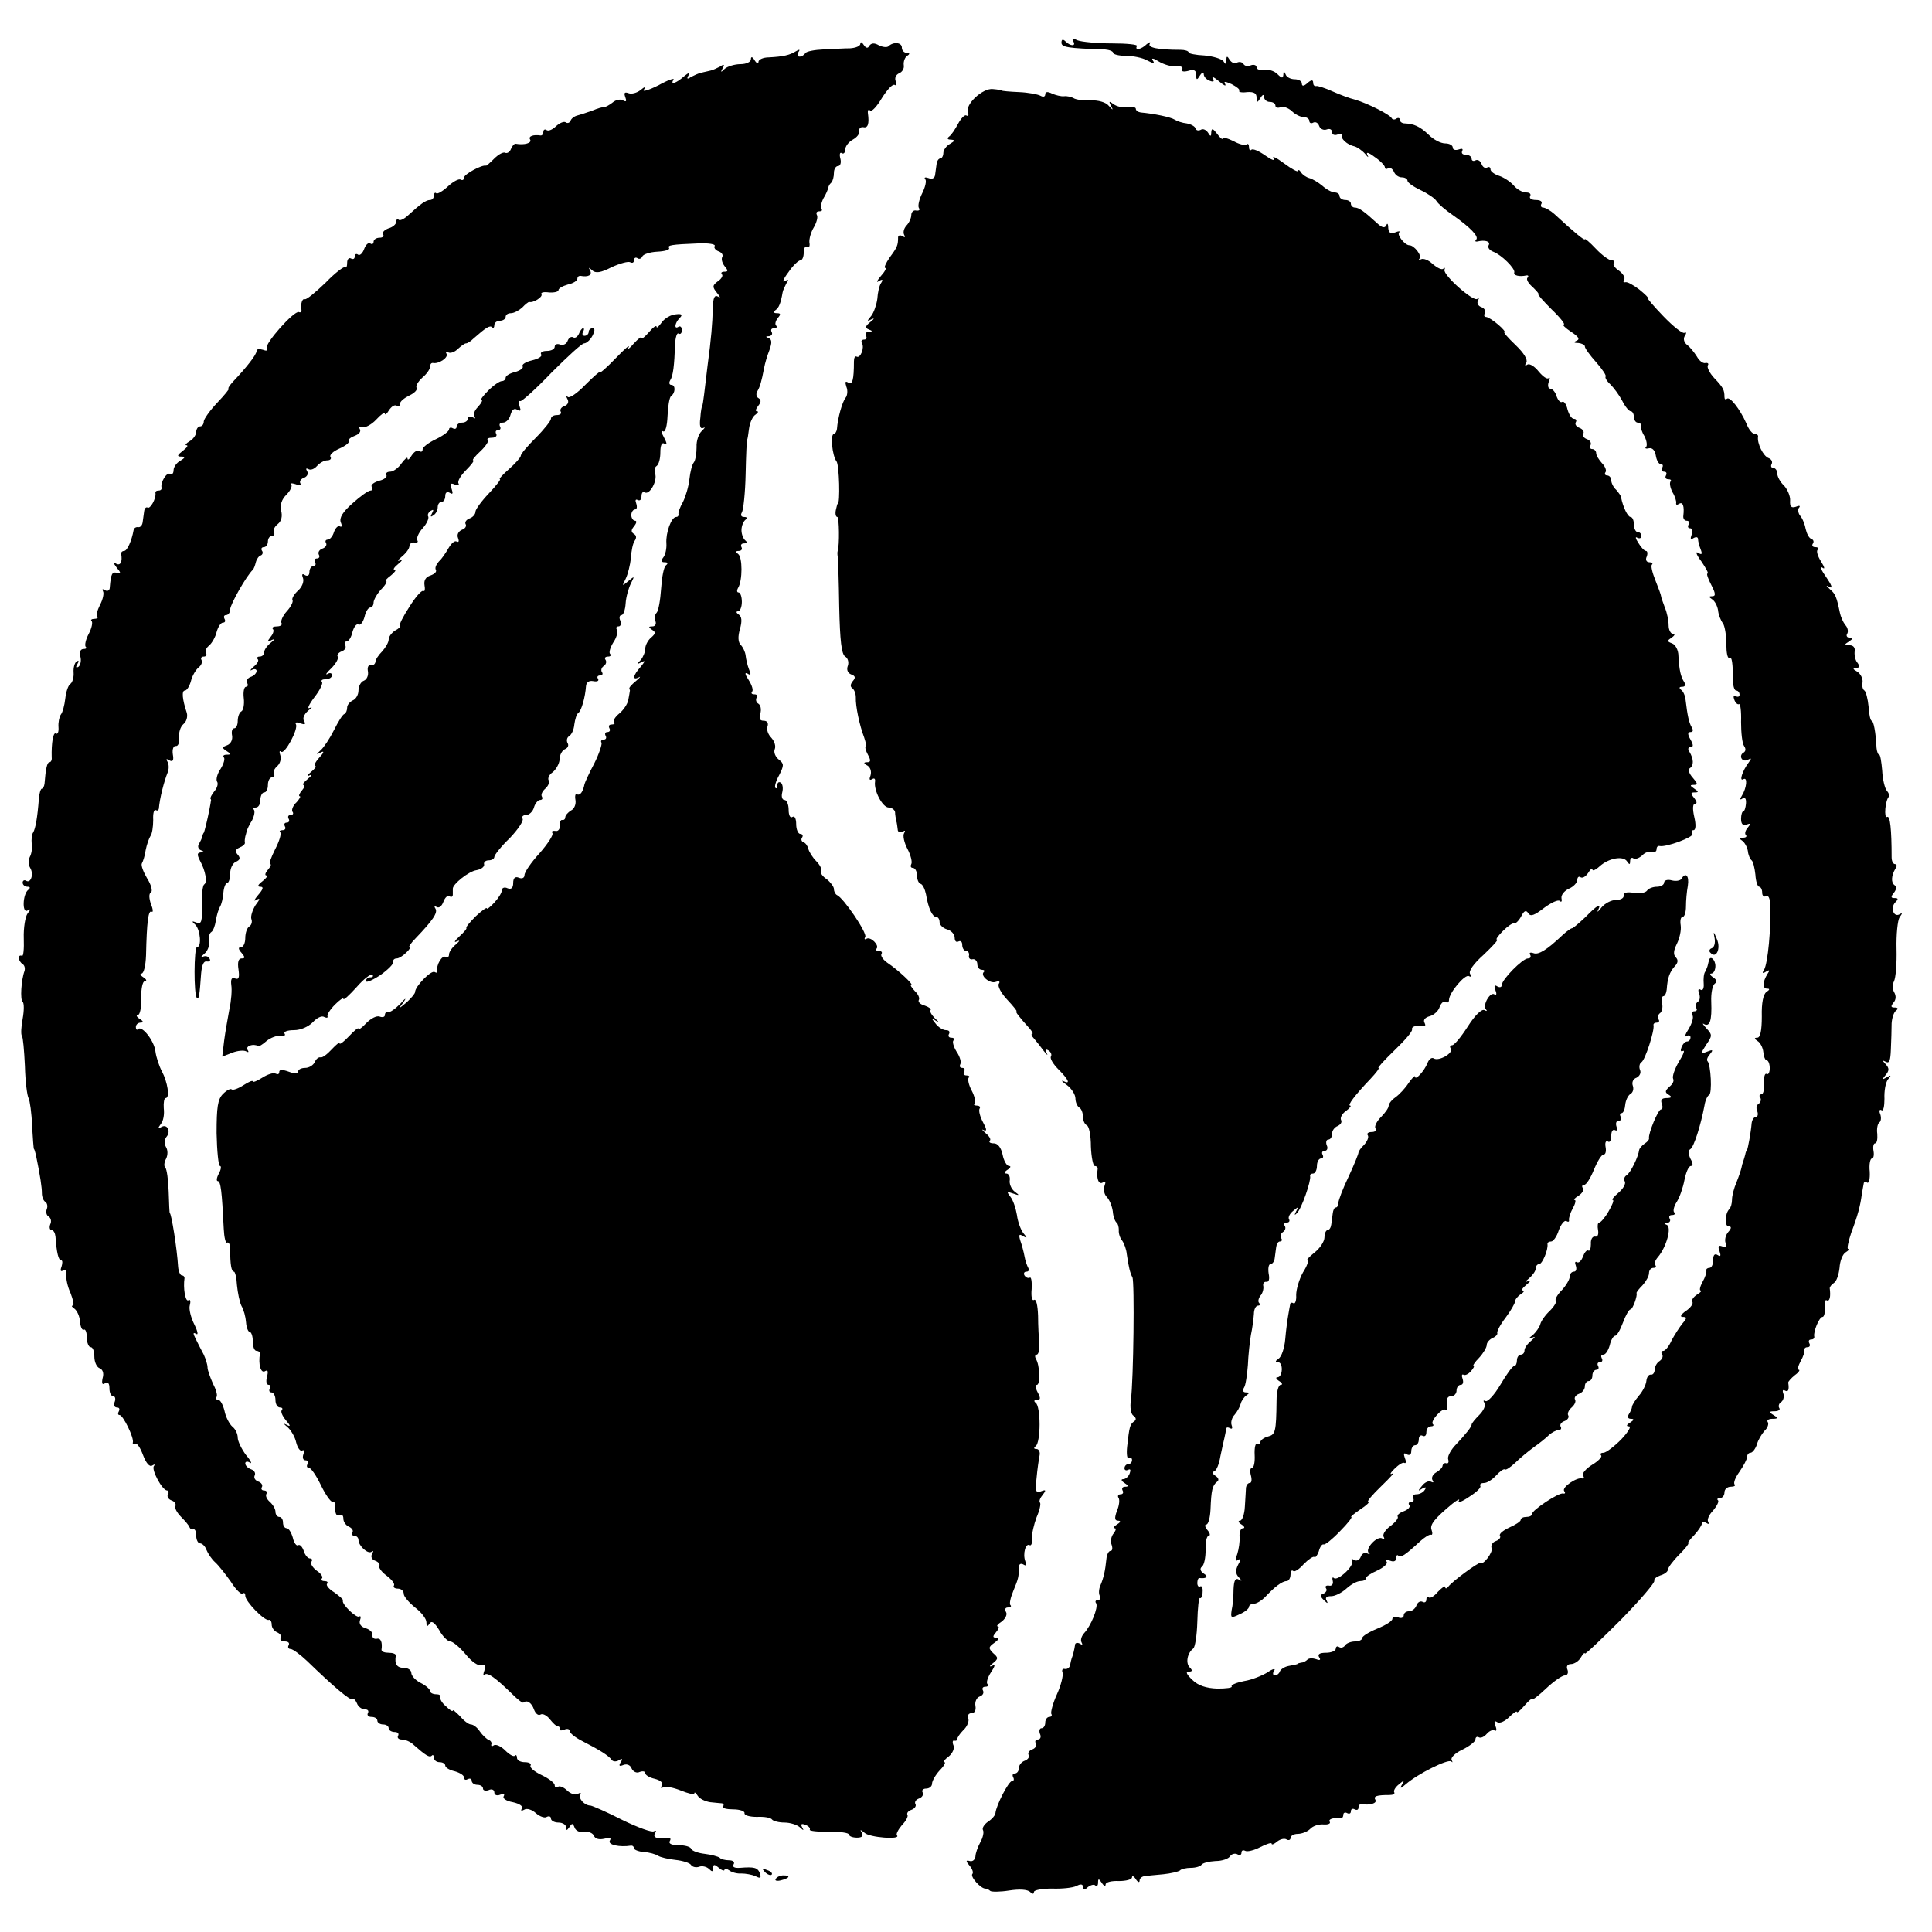
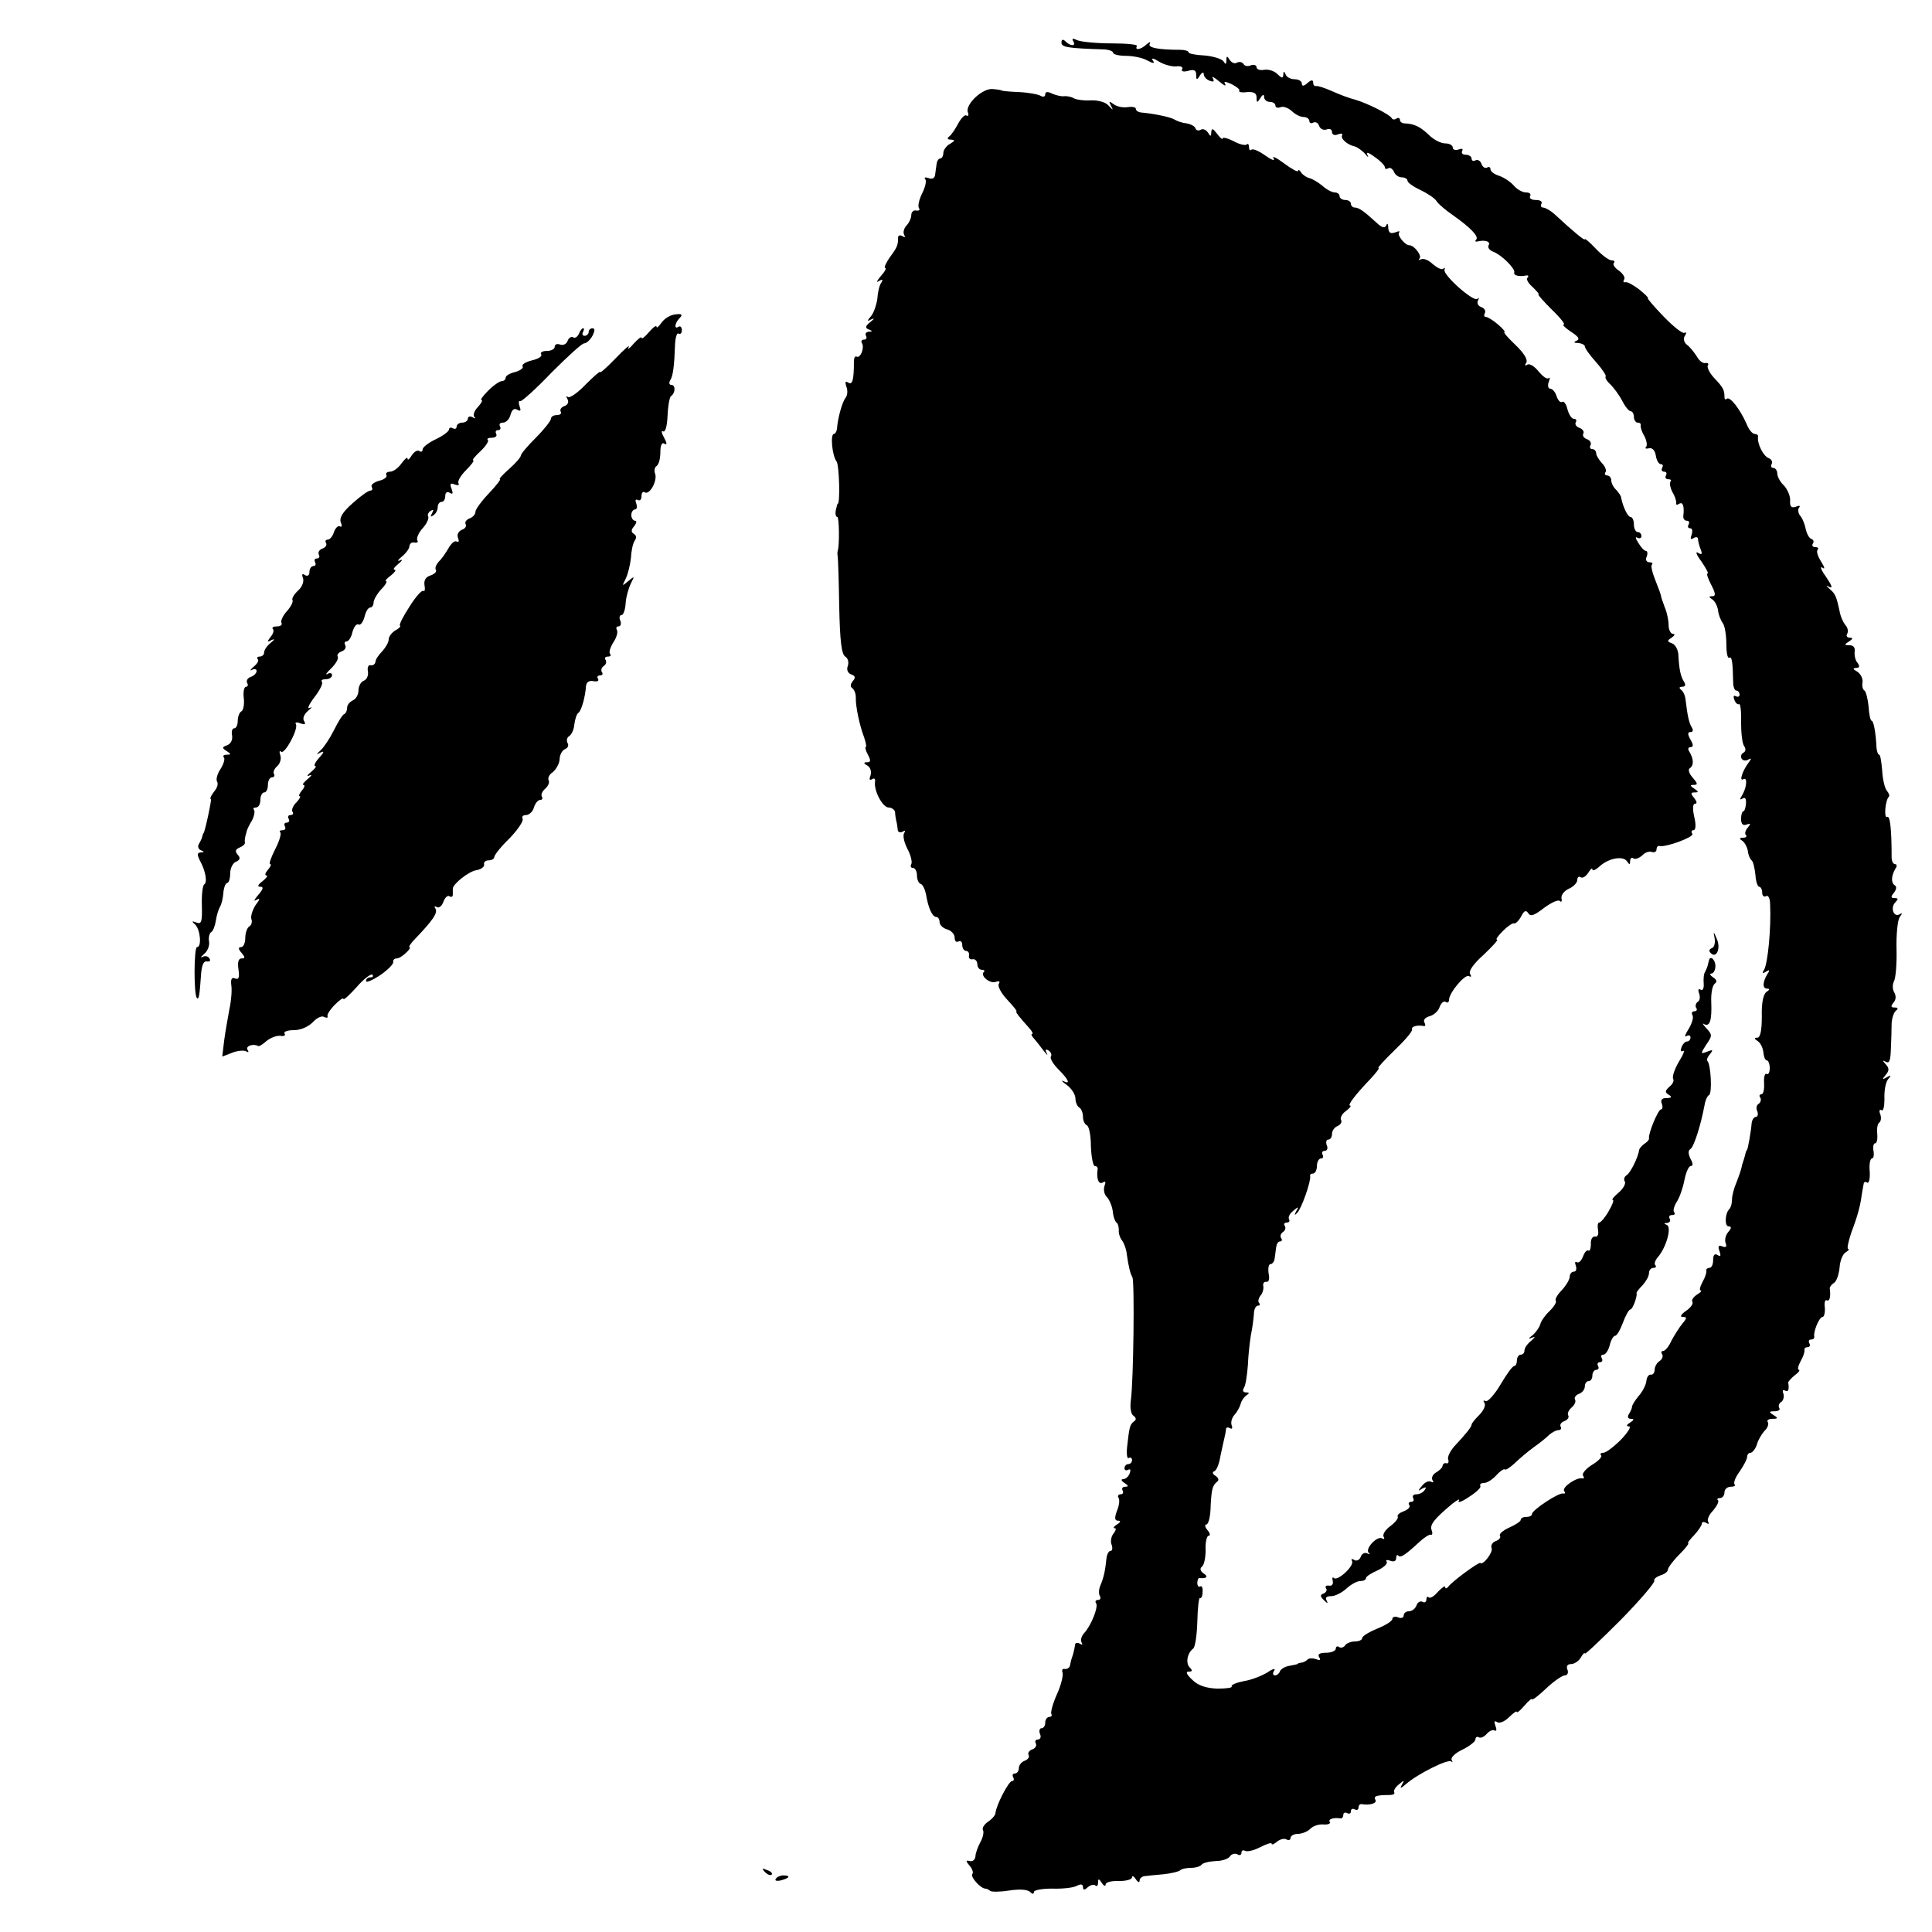
<svg xmlns="http://www.w3.org/2000/svg" version="1.0" width="512pt" height="512pt" viewBox="0 0 512 512" preserveAspectRatio="xMidYMid meet">
  <g transform="translate(0,512) scale(0.1,-0.1)" fill="#000000" stroke="none">
    <path d="M2813 5007 c0 -12 16 -15 115 -18 12 -1 22 -5 22 -9 0 -4 15 -8 34 -8 18 0 44 -5 56 -12 17 -9 21 -9 15 0 -5 7 2 6 16 -3 13 -8 34 -14 46 -13 12 2 19 -2 16 -7 -4 -6 3 -8 15 -5 16 5 22 2 22 -10 0 -15 2 -15 10 -2 5 8 10 10 10 4 0 -7 7 -15 16 -18 10 -4 13 -2 8 7 -4 6 3 3 16 -8 13 -11 20 -15 17 -8 -5 8 -1 8 17 0 13 -7 23 -14 20 -18 -2 -3 8 -5 21 -3 18 1 25 -3 25 -14 0 -15 2 -15 10 -2 6 10 10 11 10 3 0 -7 7 -13 15 -13 8 0 15 -4 15 -10 0 -5 6 -7 14 -4 7 3 20 -2 29 -10 9 -9 23 -16 31 -16 9 0 16 -5 16 -11 0 -5 5 -7 10 -4 6 3 13 0 16 -9 3 -8 12 -12 20 -9 8 3 14 0 14 -7 0 -7 7 -10 16 -6 8 3 13 2 11 -2 -6 -8 13 -26 33 -30 7 -2 20 -11 28 -20 7 -9 10 -11 6 -3 -5 9 2 8 19 -5 15 -10 27 -23 27 -27 0 -5 4 -6 9 -3 5 3 11 -1 15 -9 3 -8 12 -15 21 -15 8 0 15 -4 15 -9 0 -5 16 -16 35 -25 19 -9 38 -22 42 -29 4 -7 24 -24 43 -37 47 -33 70 -57 62 -65 -4 -4 -2 -6 3 -5 21 5 36 0 30 -10 -3 -6 2 -13 12 -17 22 -8 59 -45 56 -55 -3 -8 13 -12 32 -8 5 1 7 -2 3 -6 -4 -4 2 -15 14 -25 11 -11 18 -19 15 -19 -3 0 13 -18 35 -40 23 -22 37 -40 32 -40 -5 0 4 -9 19 -19 20 -13 25 -20 15 -24 -9 -4 -7 -6 5 -6 9 -1 17 -5 17 -9 0 -5 13 -23 30 -42 16 -18 28 -36 25 -38 -2 -3 3 -12 13 -21 9 -9 23 -28 31 -43 8 -16 18 -28 23 -28 4 0 8 -7 8 -15 0 -8 5 -15 10 -15 6 0 9 -3 8 -7 -1 -5 3 -18 10 -29 6 -12 8 -25 4 -29 -4 -3 0 -5 8 -3 9 2 16 -6 18 -19 2 -13 8 -23 13 -23 6 0 7 -4 4 -10 -3 -5 -1 -10 5 -10 6 0 8 -4 5 -10 -3 -5 -1 -10 6 -10 7 0 9 -3 6 -6 -3 -4 -1 -16 5 -28 7 -11 11 -25 10 -29 -1 -5 2 -6 8 -2 10 6 14 -7 11 -32 -1 -7 3 -13 9 -13 6 0 8 -4 5 -10 -3 -5 -2 -10 4 -10 6 0 7 -7 4 -17 -4 -11 -3 -14 5 -9 7 4 12 3 12 -3 0 -5 3 -17 7 -27 5 -13 3 -15 -7 -9 -8 5 -4 -6 9 -23 12 -18 20 -32 16 -32 -3 0 1 -13 10 -30 12 -23 12 -30 3 -30 -10 0 -10 -2 -1 -8 7 -4 14 -17 16 -29 1 -12 7 -27 13 -35 5 -7 9 -32 9 -55 0 -22 3 -39 8 -36 7 4 9 -13 10 -64 0 -13 4 -23 8 -23 5 0 9 -5 9 -11 0 -5 -4 -7 -10 -4 -6 3 -7 -1 -4 -9 3 -9 9 -14 13 -12 3 2 6 -19 5 -47 0 -29 3 -57 8 -64 5 -7 5 -14 -2 -18 -6 -3 -8 -11 -4 -16 3 -5 11 -6 17 -2 9 5 9 3 1 -8 -16 -21 -26 -51 -14 -44 12 7 9 -23 -4 -44 -6 -9 -5 -12 2 -7 7 4 10 -1 9 -14 -1 -11 -4 -20 -7 -20 -3 0 -6 -9 -6 -20 0 -14 5 -19 15 -15 11 4 11 2 3 -8 -7 -8 -9 -17 -5 -20 3 -4 0 -7 -8 -7 -10 0 -10 -3 -2 -8 6 -4 13 -16 15 -27 1 -11 6 -22 10 -25 4 -3 8 -20 10 -38 1 -18 6 -32 10 -32 4 0 8 -7 8 -16 0 -8 5 -12 10 -9 6 4 11 -6 11 -22 3 -62 -6 -156 -16 -173 -6 -9 -4 -11 5 -5 10 6 11 4 4 -6 -13 -21 -14 -39 -1 -39 8 0 7 -3 -2 -9 -8 -6 -13 -28 -12 -65 0 -37 -4 -56 -12 -56 -9 0 -8 -3 1 -9 7 -4 14 -18 15 -29 1 -12 5 -22 9 -22 4 0 8 -9 8 -21 0 -11 -4 -18 -8 -15 -5 3 -8 -8 -7 -24 1 -17 -2 -30 -7 -30 -5 0 -7 -4 -3 -9 3 -5 1 -12 -4 -16 -6 -3 -8 -12 -4 -20 3 -8 1 -15 -4 -15 -5 0 -10 -8 -11 -17 -2 -25 -10 -67 -12 -70 -2 -2 -4 -7 -5 -13 -1 -5 -4 -13 -5 -17 -2 -5 -4 -12 -5 -18 -1 -5 -7 -23 -13 -38 -7 -16 -12 -36 -12 -46 0 -10 -3 -21 -7 -25 -12 -12 -13 -46 -2 -46 8 0 8 -5 -1 -15 -7 -8 -10 -21 -7 -29 4 -10 1 -13 -9 -9 -10 4 -12 0 -7 -13 4 -12 3 -15 -5 -10 -8 5 -12 0 -12 -13 0 -12 -4 -21 -10 -21 -5 0 -9 -3 -8 -7 1 -5 -3 -18 -10 -30 -7 -13 -9 -23 -5 -23 4 0 0 -5 -10 -11 -9 -6 -15 -14 -12 -19 3 -5 -5 -16 -17 -24 -13 -9 -17 -16 -9 -16 12 0 12 -3 0 -17 -8 -10 -21 -30 -29 -45 -7 -16 -17 -28 -22 -28 -5 0 -7 -4 -3 -9 3 -6 0 -13 -7 -18 -7 -4 -13 -15 -13 -23 0 -8 -5 -14 -10 -13 -6 1 -11 -7 -12 -17 -1 -10 -10 -28 -20 -39 -10 -12 -18 -25 -18 -29 0 -4 -4 -13 -8 -19 -5 -8 -3 -13 5 -13 9 0 9 -3 -2 -10 -10 -6 -11 -10 -3 -10 7 0 -3 -16 -21 -35 -19 -19 -40 -35 -47 -35 -7 0 -9 -3 -6 -7 4 -3 -7 -15 -24 -25 -16 -10 -27 -23 -24 -28 4 -6 3 -9 -2 -8 -14 4 -54 -23 -48 -33 4 -5 3 -8 -2 -7 -11 4 -83 -44 -83 -54 0 -5 -7 -8 -15 -8 -8 0 -15 -3 -15 -8 0 -4 -14 -13 -30 -20 -17 -8 -28 -17 -25 -22 3 -4 -2 -11 -11 -14 -9 -3 -14 -12 -11 -19 4 -11 -23 -46 -30 -39 -4 3 -75 -49 -85 -63 -4 -5 -8 -6 -8 -1 0 5 -8 -1 -19 -12 -10 -12 -21 -19 -25 -15 -3 3 -6 1 -6 -6 0 -7 -5 -9 -10 -6 -6 3 -13 -1 -16 -9 -3 -9 -12 -16 -20 -16 -8 0 -14 -5 -14 -11 0 -6 -7 -9 -15 -5 -8 3 -15 1 -15 -4 0 -6 -18 -17 -40 -26 -22 -9 -40 -20 -40 -25 0 -5 -9 -9 -19 -9 -11 0 -23 -5 -26 -10 -4 -6 -11 -8 -16 -5 -5 4 -9 1 -9 -4 0 -6 -12 -11 -26 -11 -17 0 -23 -4 -18 -12 5 -7 2 -9 -8 -5 -9 3 -19 3 -23 -1 -4 -4 -11 -8 -16 -8 -5 -1 -10 -2 -11 -4 -2 -1 -12 -3 -23 -5 -11 -2 -21 -9 -23 -14 -2 -6 -8 -11 -13 -11 -6 0 -7 6 -2 13 4 6 -4 5 -18 -5 -15 -9 -42 -20 -62 -23 -20 -4 -35 -10 -33 -14 3 -4 -15 -6 -38 -6 -29 1 -51 8 -66 23 -15 14 -19 22 -10 22 10 0 11 3 3 11 -12 12 -6 39 9 50 5 3 10 35 11 71 1 37 4 65 7 63 3 -2 7 5 7 16 1 11 -2 17 -6 15 -4 -3 -8 1 -8 9 0 8 3 14 6 13 19 -2 24 4 11 12 -9 6 -11 13 -5 18 6 4 10 24 10 44 -1 21 3 38 8 38 5 0 4 7 -3 15 -7 8 -8 15 -3 15 5 0 10 18 11 40 2 52 5 63 17 73 6 4 5 10 -4 16 -8 5 -9 10 -3 12 6 2 13 20 16 39 4 19 9 42 11 50 2 8 4 19 4 23 1 5 5 5 11 2 5 -3 7 0 4 8 -3 8 1 21 8 28 7 8 14 21 16 29 2 8 9 18 15 22 9 6 8 8 -1 8 -8 0 -10 5 -5 13 4 6 8 33 10 59 1 26 5 62 8 80 4 18 7 43 8 56 0 12 5 22 11 22 5 0 6 3 3 7 -4 3 -2 12 3 19 6 6 9 18 8 25 -2 8 2 13 8 12 7 -1 9 8 6 22 -2 14 0 25 5 25 5 0 10 7 11 15 1 8 3 22 4 30 1 8 5 15 10 15 5 0 7 4 3 9 -3 5 -1 12 5 16 6 4 8 11 5 16 -4 5 -1 9 5 9 6 0 9 4 6 9 -3 5 2 15 11 22 14 12 16 12 8 -1 -5 -10 -5 -12 2 -5 12 11 38 86 35 98 -1 4 2 7 8 7 5 0 10 9 10 20 0 11 5 20 11 20 5 0 7 4 4 10 -3 5 -1 10 5 10 7 0 10 7 6 15 -3 8 -1 15 4 15 6 0 10 7 10 15 0 9 7 18 15 21 8 4 12 10 9 16 -3 5 2 16 12 23 11 8 16 15 12 15 -8 0 12 27 54 71 15 16 25 29 21 29 -3 0 16 21 43 47 27 26 48 50 46 55 -2 8 13 12 31 9 5 -1 5 3 2 9 -4 7 2 14 14 17 11 3 23 14 26 24 4 11 11 17 16 14 5 -4 9 -1 9 5 0 19 43 70 53 63 6 -3 7 -1 3 6 -5 7 9 27 36 51 23 22 40 40 35 40 -4 0 3 10 16 23 12 12 25 21 29 20 4 -2 13 7 19 18 8 16 13 18 19 9 6 -10 16 -6 42 14 19 14 38 23 42 18 4 -4 6 0 4 8 -1 8 7 19 20 25 12 5 22 16 22 23 0 7 4 11 9 7 6 -3 14 3 20 12 6 10 11 14 11 9 0 -5 8 -2 19 8 24 22 63 29 73 13 6 -9 8 -9 8 1 0 7 4 11 9 7 5 -3 15 1 23 8 7 8 19 12 26 9 6 -2 12 1 12 7 0 6 3 10 8 9 17 -4 92 24 87 32 -4 6 -2 10 3 10 6 0 7 14 2 35 -5 22 -4 35 2 35 6 0 5 6 -2 15 -10 12 -10 15 1 15 11 0 11 2 -1 10 -12 8 -12 10 -1 10 11 0 10 4 -3 19 -10 11 -13 22 -8 25 11 7 11 24 -1 44 -5 7 -3 12 3 12 8 0 8 6 0 20 -8 14 -8 20 0 20 7 0 8 5 3 13 -7 12 -11 30 -16 72 -1 11 -6 23 -12 27 -6 5 -5 8 3 8 8 0 10 5 5 13 -9 14 -13 32 -15 69 0 15 -8 30 -17 33 -13 5 -14 7 -1 15 8 6 10 10 4 10 -6 0 -12 10 -12 23 0 12 -4 33 -10 47 -5 14 -10 27 -10 30 0 3 -7 22 -15 42 -8 20 -13 39 -9 42 3 3 0 6 -7 6 -8 0 -11 7 -7 15 3 8 2 15 -2 15 -4 0 -13 9 -20 21 -8 12 -9 18 -3 14 6 -3 11 -1 11 4 0 6 -4 11 -10 11 -5 0 -10 9 -10 20 0 11 -4 20 -9 20 -7 0 -20 26 -25 52 0 4 -7 13 -13 20 -7 6 -13 18 -13 25 0 7 -5 13 -11 13 -5 0 -8 4 -4 9 3 5 -2 16 -10 24 -8 9 -15 20 -15 26 0 6 -5 11 -11 11 -5 0 -7 5 -4 10 3 6 -1 13 -9 16 -9 3 -13 10 -10 15 3 5 -2 12 -10 15 -9 3 -13 10 -10 15 3 5 1 9 -5 9 -6 0 -13 11 -17 25 -3 14 -10 23 -14 20 -5 -3 -11 4 -15 15 -3 11 -11 20 -17 20 -5 0 -7 8 -4 17 4 10 4 14 0 11 -4 -4 -15 4 -26 17 -11 14 -24 22 -30 19 -7 -5 -8 -2 -3 5 4 8 -6 25 -29 47 -20 19 -33 34 -29 34 3 0 -4 9 -17 20 -13 11 -27 20 -32 20 -5 0 -6 5 -3 10 3 6 -1 13 -9 16 -9 3 -13 11 -9 18 3 6 3 8 -2 4 -10 -9 -91 63 -87 77 2 5 1 7 -3 3 -4 -4 -16 2 -28 12 -11 11 -25 16 -31 13 -6 -3 -8 -3 -4 2 7 7 -14 35 -27 35 -12 0 -34 28 -27 34 3 4 -1 4 -11 0 -12 -4 -17 -1 -18 12 0 11 -3 14 -5 7 -4 -8 -11 -7 -24 5 -36 33 -49 42 -60 42 -5 0 -10 5 -10 10 0 6 -7 10 -15 10 -8 0 -15 5 -15 10 0 6 -6 10 -13 10 -7 0 -22 8 -33 18 -11 9 -26 18 -34 20 -8 2 -18 9 -22 15 -4 7 -8 8 -8 4 0 -4 -17 5 -37 20 -20 15 -33 21 -28 14 5 -9 -5 -5 -22 7 -17 12 -33 19 -37 15 -3 -3 -6 0 -6 7 0 7 -3 11 -6 7 -4 -3 -19 0 -35 9 -16 8 -29 11 -29 7 0 -4 -7 2 -15 13 -11 14 -14 15 -15 4 0 -12 -2 -13 -9 -1 -5 7 -13 11 -19 7 -6 -3 -12 -2 -14 4 -1 5 -12 11 -23 13 -11 1 -26 6 -32 10 -11 7 -56 16 -90 19 -7 1 -13 5 -13 10 0 4 -10 6 -22 4 -13 -2 -29 2 -37 8 -12 9 -13 8 -7 -4 7 -13 6 -13 -6 0 -7 9 -28 15 -48 14 -19 -1 -39 2 -45 6 -5 3 -17 6 -25 5 -8 -1 -23 3 -32 7 -12 6 -18 5 -18 -2 0 -6 -5 -8 -12 -4 -7 4 -33 9 -58 10 -25 1 -45 3 -45 4 0 1 -11 3 -24 4 -27 3 -74 -41 -66 -62 3 -7 1 -11 -4 -8 -4 3 -14 -7 -22 -22 -8 -15 -18 -30 -24 -34 -6 -5 -4 -8 5 -8 12 -1 11 -3 -2 -11 -10 -5 -18 -17 -18 -24 0 -8 -4 -15 -8 -15 -5 0 -9 -7 -10 -15 -1 -8 -3 -21 -4 -29 -1 -8 -8 -12 -17 -8 -9 3 -13 2 -9 -3 4 -4 0 -21 -8 -37 -8 -16 -12 -33 -9 -39 4 -5 1 -8 -7 -7 -7 2 -13 -4 -13 -12 0 -8 -6 -21 -13 -28 -7 -8 -9 -18 -6 -24 4 -7 2 -8 -4 -4 -7 4 -12 2 -12 -3 0 -21 -2 -26 -22 -53 -11 -16 -16 -28 -12 -28 4 0 -1 -10 -12 -22 -10 -12 -13 -18 -5 -13 10 6 12 4 6 -5 -5 -7 -9 -26 -10 -42 -2 -15 -9 -36 -16 -45 -12 -14 -12 -16 1 -9 8 4 7 1 -3 -7 -14 -11 -15 -16 -5 -20 11 -4 11 -6 0 -6 -7 -1 -10 -5 -7 -11 3 -5 1 -10 -5 -10 -6 0 -9 -4 -6 -9 8 -12 -4 -42 -14 -36 -4 2 -7 -3 -7 -13 0 -49 -4 -63 -15 -56 -8 5 -9 2 -5 -11 4 -9 3 -23 -2 -29 -9 -11 -21 -54 -23 -83 -1 -7 -5 -13 -8 -13 -10 0 -5 -57 7 -73 7 -9 10 -112 3 -112 -1 0 -3 -8 -5 -17 -2 -10 0 -18 4 -18 5 0 6 -76 1 -90 -1 -3 -1 -9 0 -15 1 -5 3 -65 4 -133 2 -90 6 -126 16 -132 7 -4 10 -15 7 -24 -4 -10 -1 -19 8 -23 12 -4 13 -9 5 -18 -7 -9 -7 -15 -1 -19 5 -4 9 -14 9 -24 -1 -23 10 -75 22 -106 5 -15 7 -26 4 -26 -2 0 0 -9 6 -20 8 -15 8 -20 -2 -20 -10 0 -10 -3 1 -9 8 -5 11 -16 8 -26 -4 -10 -3 -14 4 -10 6 4 9 1 8 -6 -4 -24 20 -69 36 -69 8 0 16 -6 17 -12 0 -7 2 -17 3 -23 2 -5 3 -16 4 -23 0 -7 6 -10 13 -6 7 4 8 3 4 -4 -4 -6 0 -25 9 -42 9 -17 13 -35 10 -40 -3 -6 -1 -10 4 -10 6 0 11 -9 11 -19 0 -11 4 -21 9 -23 6 -1 12 -14 15 -28 6 -37 17 -60 27 -60 5 0 9 -6 9 -14 0 -7 9 -16 20 -19 11 -3 20 -13 20 -22 0 -9 4 -13 10 -10 6 3 10 -1 10 -9 0 -9 5 -16 10 -16 6 0 9 -6 8 -12 -2 -7 3 -12 10 -10 6 1 12 -5 12 -13 0 -8 5 -15 12 -15 6 0 9 -3 5 -6 -10 -10 17 -32 32 -26 9 3 12 1 8 -5 -4 -6 6 -25 22 -42 16 -17 27 -31 25 -31 -5 0 7 -15 34 -45 7 -8 11 -15 7 -15 -3 0 -1 -6 5 -12 6 -7 18 -22 26 -33 9 -11 12 -14 8 -6 -5 9 -3 12 5 7 6 -4 9 -11 6 -16 -3 -5 6 -20 20 -34 27 -27 33 -41 13 -31 -7 3 -3 -2 10 -11 12 -9 22 -25 22 -35 0 -10 5 -21 10 -24 6 -3 10 -15 10 -25 0 -10 5 -20 10 -22 6 -2 11 -27 11 -56 1 -28 6 -52 10 -52 5 0 8 -3 8 -7 -4 -25 2 -43 13 -37 8 5 9 2 5 -9 -3 -9 -1 -22 6 -29 7 -7 14 -24 16 -38 1 -14 6 -27 10 -30 4 -3 6 -12 6 -20 -1 -8 3 -21 9 -28 5 -7 11 -23 12 -35 5 -35 9 -51 15 -62 6 -11 3 -272 -4 -325 -3 -20 0 -38 7 -42 7 -5 8 -11 1 -15 -11 -9 -12 -14 -18 -67 -2 -19 0 -33 4 -30 5 3 9 0 9 -5 0 -6 -4 -11 -10 -11 -5 0 -10 -5 -10 -11 0 -5 4 -7 10 -4 6 3 7 -1 4 -9 -3 -9 -11 -16 -18 -16 -6 0 -4 -5 4 -10 11 -7 11 -10 2 -10 -7 0 -10 -4 -7 -10 3 -5 1 -10 -5 -10 -6 0 -9 -4 -6 -9 4 -5 2 -21 -4 -35 -7 -19 -6 -26 3 -26 8 0 7 -4 -3 -10 -8 -5 -11 -10 -6 -10 5 0 3 -6 -3 -14 -6 -7 -9 -21 -5 -30 3 -9 2 -16 -3 -16 -5 0 -10 -10 -11 -22 -3 -30 -7 -49 -16 -70 -4 -9 -5 -22 -1 -28 3 -5 1 -10 -5 -10 -6 0 -9 -4 -5 -9 6 -11 -14 -60 -32 -79 -7 -8 -10 -18 -7 -24 4 -7 2 -8 -4 -4 -7 4 -13 2 -13 -3 -2 -14 -6 -29 -9 -36 -1 -3 -3 -11 -4 -17 -1 -7 -7 -12 -14 -11 -6 2 -9 -3 -6 -10 2 -7 -4 -33 -15 -57 -11 -24 -17 -48 -15 -52 3 -4 0 -8 -5 -8 -6 0 -11 -7 -11 -15 0 -8 -4 -15 -10 -15 -5 0 -7 -7 -4 -15 4 -8 1 -15 -6 -15 -6 0 -8 -5 -5 -10 3 -6 -1 -13 -9 -16 -9 -3 -13 -10 -10 -15 3 -5 -2 -12 -10 -15 -9 -3 -16 -12 -16 -20 0 -8 -5 -14 -11 -14 -5 0 -7 -4 -4 -10 3 -5 2 -10 -3 -10 -9 0 -42 -64 -44 -85 0 -5 -9 -16 -20 -23 -10 -7 -16 -17 -13 -22 3 -5 0 -20 -7 -32 -7 -13 -13 -30 -13 -38 -1 -8 -7 -14 -15 -12 -11 3 -11 0 0 -13 7 -8 10 -18 7 -21 -7 -7 22 -39 34 -39 4 0 10 -3 13 -6 3 -3 26 -3 51 1 26 4 48 3 55 -4 6 -6 10 -6 10 0 0 5 21 9 48 9 26 -1 55 2 65 7 11 6 17 5 17 -3 0 -8 4 -9 13 0 8 6 17 8 20 4 4 -3 7 0 7 8 0 11 2 11 10 -1 5 -8 10 -10 10 -4 0 6 16 10 35 9 19 0 35 4 35 10 0 5 5 3 10 -5 5 -8 10 -10 10 -4 0 6 6 11 13 12 6 1 29 3 50 5 20 2 40 7 44 10 3 4 17 7 29 7 13 0 25 4 28 8 3 5 20 9 37 10 18 0 35 6 39 13 4 6 13 8 19 5 6 -4 11 -2 11 4 0 6 4 8 10 5 5 -3 23 1 40 10 16 8 30 13 30 9 0 -4 7 -1 15 6 8 6 19 9 25 5 5 -3 10 -1 10 4 0 6 9 11 19 11 11 0 26 6 33 13 7 8 23 13 35 12 12 -1 20 2 17 7 -5 7 10 12 29 9 4 0 7 4 7 10 0 5 5 7 10 4 6 -3 10 -1 10 5 0 6 5 8 10 5 6 -3 10 -1 10 4 0 6 3 10 8 10 22 -4 42 2 37 11 -6 10 3 13 37 13 10 0 15 3 13 7 -3 4 3 14 12 21 14 12 16 12 8 -1 -6 -11 -3 -10 11 2 31 27 111 67 120 60 4 -4 4 -2 1 4 -3 6 9 18 28 27 19 9 35 22 35 27 0 6 4 9 9 6 5 -3 14 1 21 9 7 8 16 12 21 9 5 -3 6 3 2 12 -4 12 -3 15 5 10 6 -4 20 2 32 14 11 11 20 17 20 13 0 -3 9 4 20 17 11 13 20 20 20 17 0 -4 17 9 37 28 20 19 43 35 50 35 7 0 10 7 7 15 -4 9 0 15 9 15 9 0 21 8 26 17 6 10 11 15 11 11 0 -4 43 37 95 89 52 53 92 100 89 104 -2 4 5 10 16 14 11 3 20 10 20 15 0 5 13 23 30 40 16 16 27 30 24 30 -3 0 4 10 16 22 11 12 20 26 20 30 0 5 5 6 12 2 6 -4 8 -3 5 3 -4 5 2 19 13 30 10 12 16 24 13 27 -4 3 -1 6 5 6 7 0 12 7 12 15 0 8 7 15 17 15 9 0 13 3 10 6 -4 4 2 19 13 34 11 16 20 33 20 39 0 6 4 11 9 11 5 0 13 10 17 22 3 12 13 28 20 36 8 7 12 18 9 23 -4 5 2 9 12 9 15 0 16 2 3 10 -13 8 -12 10 3 10 10 0 16 4 12 9 -3 5 0 13 6 16 5 4 8 14 5 22 -3 8 -1 11 4 8 9 -5 12 1 9 21 0 3 8 12 18 20 10 7 14 14 10 14 -4 0 -2 10 5 23 7 12 11 25 10 29 -1 5 3 8 9 8 5 0 7 5 4 10 -3 6 -1 10 4 10 6 0 10 3 9 8 -3 12 13 52 22 52 4 0 7 11 6 25 -2 13 1 22 5 19 8 -4 11 10 8 32 0 4 5 10 11 14 7 4 13 22 15 40 1 18 8 36 16 41 8 5 11 9 7 9 -4 0 0 19 8 43 17 45 24 71 28 102 2 11 4 24 5 28 0 5 5 6 9 3 5 -3 8 10 7 29 -2 19 1 35 6 35 4 0 6 9 4 20 -2 11 0 20 4 20 5 0 7 11 6 25 -2 14 1 27 5 30 5 3 6 13 3 22 -4 9 -2 14 3 11 5 -4 8 10 8 30 -1 21 3 43 9 51 10 12 9 13 -3 6 -12 -7 -13 -6 -3 6 10 12 10 18 0 29 -9 10 -9 11 1 6 9 -5 12 4 13 33 1 23 2 53 2 69 1 15 6 30 12 34 6 5 5 8 -4 8 -10 0 -11 3 -3 13 7 8 7 18 2 27 -5 8 -5 21 -1 29 5 9 8 48 7 86 -1 39 3 76 8 84 8 11 8 13 0 8 -16 -9 -25 18 -11 32 8 8 8 11 -2 11 -10 0 -11 3 -2 14 7 9 8 17 2 20 -10 7 -9 25 2 44 5 6 4 12 -1 12 -5 0 -9 8 -9 18 0 74 -4 112 -12 107 -9 -5 -5 45 5 54 2 2 0 9 -6 16 -5 6 -11 30 -12 53 -2 23 -5 42 -8 42 -3 0 -6 8 -7 18 -2 42 -8 72 -13 72 -3 0 -7 17 -8 37 -2 21 -7 40 -11 43 -5 3 -7 13 -5 22 1 10 -5 22 -14 28 -12 7 -13 9 -3 10 9 0 10 4 4 13 -6 6 -9 20 -8 30 2 10 -3 17 -13 17 -15 0 -15 2 -2 10 11 7 11 10 2 10 -7 0 -10 5 -7 10 4 6 2 17 -5 24 -6 8 -12 22 -14 32 -9 43 -12 50 -26 62 -12 11 -12 12 -1 6 9 -4 4 7 -9 26 -13 18 -18 30 -11 26 8 -6 7 0 -3 16 -9 14 -13 28 -9 31 3 4 1 7 -6 7 -7 0 -10 4 -7 9 4 5 2 11 -4 13 -6 2 -12 14 -15 27 -2 12 -9 29 -15 35 -5 7 -6 17 -2 21 4 5 0 6 -9 2 -12 -4 -16 1 -15 16 1 12 -7 30 -16 40 -10 9 -18 24 -18 32 0 8 -5 15 -11 15 -5 0 -7 5 -4 10 3 6 0 13 -8 16 -14 5 -31 39 -28 57 1 4 -4 7 -9 7 -6 0 -16 12 -22 28 -17 38 -44 73 -52 65 -3 -3 -6 -1 -6 5 0 18 -3 25 -27 50 -13 14 -20 29 -17 34 3 4 0 7 -6 6 -7 -2 -17 6 -23 17 -7 11 -18 25 -26 31 -8 6 -11 16 -6 24 5 7 4 11 -1 8 -5 -3 -30 17 -56 44 -25 26 -44 48 -41 48 3 0 -7 10 -23 23 -16 12 -32 21 -37 19 -5 -1 -6 2 -3 7 4 5 -3 16 -14 24 -11 7 -17 17 -13 20 3 4 1 7 -6 7 -7 0 -26 14 -42 31 -16 17 -29 28 -29 25 0 -5 -29 19 -81 67 -10 9 -24 17 -30 17 -5 0 -7 5 -4 10 3 6 -3 10 -15 10 -12 0 -18 5 -15 10 3 6 -1 10 -11 10 -9 0 -24 8 -33 19 -9 10 -26 21 -38 25 -13 4 -23 12 -23 17 0 6 -4 8 -9 5 -5 -3 -12 1 -15 10 -3 8 -10 12 -16 9 -5 -3 -10 -1 -10 4 0 6 -7 11 -16 11 -8 0 -12 4 -9 10 3 6 -1 7 -9 4 -9 -3 -16 -1 -16 5 0 6 -9 11 -20 11 -12 0 -31 10 -44 23 -23 22 -39 29 -63 30 -7 0 -13 4 -13 9 0 5 -4 7 -9 4 -5 -4 -11 -3 -13 1 -4 9 -63 39 -97 49 -13 3 -40 13 -60 22 -20 9 -39 15 -43 14 -5 -1 -8 3 -8 9 0 8 -5 8 -15 -1 -10 -9 -15 -9 -15 -1 0 6 -9 11 -19 11 -11 0 -22 6 -24 13 -4 9 -6 9 -6 -1 -1 -10 -4 -10 -16 2 -8 8 -24 13 -35 11 -11 -2 -20 1 -20 7 0 5 -7 8 -15 5 -8 -4 -17 -2 -20 4 -4 5 -11 6 -17 3 -6 -4 -14 0 -19 7 -7 12 -9 11 -9 -1 0 -11 -2 -12 -8 -2 -5 6 -27 13 -50 15 -23 1 -42 5 -42 8 0 4 -10 7 -22 7 -60 0 -87 6 -81 16 3 6 0 5 -8 -1 -14 -14 -33 -18 -26 -5 3 4 -27 7 -66 7 -40 0 -80 4 -91 8 -13 6 -16 6 -12 -2 9 -14 -7 -14 -20 -1 -7 7 -11 6 -11 -3z" />
-     <path d="M2280 5004 c0 -6 -12 -11 -27 -12 -16 0 -47 -2 -71 -3 -23 -1 -45 -5 -48 -10 -3 -5 -10 -9 -15 -9 -6 0 -7 5 -3 12 5 7 3 8 -7 2 -16 -10 -33 -14 -71 -16 -16 0 -28 -6 -28 -12 0 -6 -5 -4 -10 4 -6 10 -10 11 -10 3 0 -7 -12 -13 -28 -13 -15 0 -34 -6 -41 -12 -11 -11 -12 -10 -6 1 6 10 4 12 -6 5 -8 -4 -20 -10 -26 -11 -7 -2 -19 -4 -25 -6 -7 -1 -19 -7 -27 -11 -10 -7 -12 -5 -6 5 5 8 0 7 -12 -3 -21 -19 -38 -24 -28 -9 3 5 -15 -1 -40 -15 -26 -13 -43 -18 -39 -12 6 9 3 9 -9 -1 -9 -7 -23 -11 -31 -8 -11 4 -13 1 -9 -10 4 -11 3 -14 -6 -9 -6 4 -19 2 -28 -6 -9 -7 -19 -12 -22 -12 -3 1 -17 -3 -31 -9 -14 -5 -32 -11 -40 -13 -8 -2 -16 -8 -18 -14 -2 -5 -8 -8 -13 -4 -5 3 -16 -2 -25 -10 -9 -9 -20 -14 -25 -11 -5 4 -9 1 -9 -4 0 -6 -3 -10 -7 -10 -20 3 -34 -2 -28 -11 5 -9 -15 -15 -38 -11 -4 1 -10 -6 -13 -14 -3 -8 -10 -12 -15 -10 -4 3 -17 -3 -29 -15 -11 -11 -21 -20 -22 -19 -11 3 -58 -23 -58 -31 0 -6 -4 -9 -9 -6 -5 3 -20 -5 -34 -18 -14 -13 -28 -21 -31 -18 -3 3 -6 0 -6 -6 0 -7 -5 -12 -10 -12 -11 0 -24 -9 -60 -42 -10 -9 -21 -14 -24 -10 -3 3 -6 0 -6 -6 0 -6 -9 -14 -20 -17 -11 -4 -18 -11 -15 -16 4 -5 -1 -9 -9 -9 -9 0 -16 -5 -16 -11 0 -5 -4 -8 -9 -4 -5 3 -12 -4 -16 -15 -4 -11 -11 -18 -16 -15 -5 4 -9 1 -9 -5 0 -6 -4 -8 -10 -5 -5 3 -10 -2 -10 -11 0 -10 -2 -15 -5 -12 -3 3 -27 -15 -52 -41 -26 -25 -50 -45 -55 -44 -7 3 -12 -12 -9 -29 0 -5 -3 -7 -7 -5 -13 4 -92 -85 -85 -96 4 -6 0 -8 -10 -4 -10 3 -17 2 -17 -3 0 -10 -27 -44 -63 -82 -9 -10 -14 -18 -11 -18 3 0 -11 -17 -30 -37 -20 -21 -36 -44 -36 -50 0 -7 -4 -13 -10 -13 -5 0 -10 -7 -10 -15 0 -7 -8 -19 -17 -24 -10 -6 -14 -11 -9 -11 6 0 1 -7 -10 -15 -14 -11 -16 -15 -4 -15 12 0 11 -3 -2 -11 -10 -5 -18 -17 -18 -25 0 -8 -4 -13 -9 -10 -9 6 -26 -22 -23 -36 1 -5 -2 -8 -8 -8 -6 0 -9 -3 -8 -7 2 -14 -14 -43 -21 -38 -4 2 -8 -2 -9 -10 -1 -8 -3 -22 -4 -29 -1 -8 -6 -14 -12 -13 -5 1 -11 -2 -12 -8 -5 -28 -17 -55 -25 -55 -5 0 -8 -3 -8 -7 4 -22 -2 -33 -13 -27 -8 5 -8 2 1 -10 12 -14 12 -17 1 -14 -13 3 -16 -2 -19 -38 0 -9 -6 -12 -13 -8 -6 4 -8 3 -5 -3 3 -5 0 -21 -8 -36 -7 -14 -11 -28 -7 -31 3 -3 -1 -6 -8 -6 -7 0 -11 -3 -7 -6 3 -4 0 -19 -8 -34 -8 -15 -11 -30 -8 -34 4 -3 1 -6 -6 -6 -8 0 -11 -8 -8 -20 3 -11 0 -23 -5 -27 -7 -4 -8 -1 -3 7 5 8 4 11 -2 7 -5 -3 -9 -16 -8 -29 1 -13 -3 -26 -8 -30 -6 -3 -12 -21 -14 -39 -2 -18 -7 -37 -12 -43 -4 -6 -7 -21 -6 -33 1 -12 -2 -20 -7 -17 -7 5 -12 -25 -11 -63 1 -7 -2 -13 -6 -13 -6 0 -10 -17 -13 -57 -1 -7 -4 -13 -7 -13 -3 0 -7 -12 -8 -27 -4 -52 -9 -78 -15 -89 -4 -5 -5 -19 -4 -30 2 -10 0 -26 -5 -35 -4 -8 -4 -21 1 -29 10 -16 2 -42 -11 -34 -5 3 -9 0 -9 -5 0 -6 6 -11 13 -11 7 0 8 -3 2 -8 -15 -11 -17 -64 -2 -55 9 5 9 4 0 -8 -6 -8 -11 -38 -10 -66 1 -28 -1 -49 -5 -46 -5 2 -8 0 -8 -6 0 -5 4 -12 10 -16 5 -3 7 -11 5 -18 -9 -24 -12 -77 -5 -82 4 -3 4 -23 0 -45 -4 -21 -5 -42 -2 -45 3 -3 6 -39 8 -80 1 -41 6 -80 10 -86 3 -6 8 -39 9 -73 2 -33 4 -61 5 -61 1 0 3 -7 5 -15 12 -58 16 -87 16 -102 0 -10 4 -20 9 -23 5 -3 7 -12 4 -19 -3 -8 -1 -17 5 -20 6 -4 8 -13 4 -21 -3 -8 -1 -15 4 -15 5 0 9 -8 10 -17 3 -43 8 -63 15 -63 4 0 4 -7 1 -17 -4 -10 -2 -14 4 -10 7 4 10 0 9 -10 -2 -10 3 -33 11 -50 7 -18 10 -33 6 -33 -5 0 -2 -4 4 -8 7 -5 14 -20 15 -34 1 -15 6 -24 10 -22 4 3 8 -6 8 -20 0 -14 5 -26 10 -26 6 0 10 -11 10 -25 0 -14 6 -28 14 -31 8 -3 12 -13 8 -26 -3 -14 -1 -19 6 -14 8 5 12 0 12 -13 0 -12 4 -21 10 -21 5 0 7 -7 4 -15 -4 -8 -1 -15 6 -15 6 0 8 -4 5 -10 -3 -5 -3 -10 2 -10 9 0 39 -61 35 -73 -1 -5 1 -6 6 -3 5 3 14 -11 21 -30 8 -21 17 -32 24 -28 7 4 9 4 5 -1 -8 -9 22 -65 35 -65 4 0 5 -5 2 -10 -3 -6 1 -13 9 -16 9 -3 13 -10 11 -15 -3 -4 3 -17 15 -29 11 -11 21 -23 22 -27 2 -5 6 -7 10 -6 5 2 8 -6 8 -17 0 -11 5 -20 10 -20 6 0 14 -8 17 -17 4 -10 14 -25 23 -33 9 -8 28 -32 42 -52 13 -21 28 -35 31 -31 4 3 7 1 7 -6 0 -15 51 -67 62 -64 4 2 8 -4 8 -12 0 -9 7 -18 15 -21 8 -4 12 -10 9 -15 -3 -5 2 -9 11 -9 9 0 13 -4 10 -10 -3 -5 -1 -10 5 -10 6 0 26 -15 44 -32 69 -67 115 -106 120 -101 3 3 8 -2 12 -11 3 -9 13 -16 21 -16 8 0 11 -4 8 -10 -3 -5 1 -10 9 -10 9 0 16 -4 16 -10 0 -5 7 -10 15 -10 8 0 15 -4 15 -10 0 -5 7 -10 16 -10 8 0 12 -4 9 -10 -3 -5 1 -10 10 -10 9 0 23 -6 30 -13 34 -30 43 -35 49 -30 3 4 6 1 6 -5 0 -7 7 -12 15 -12 8 0 15 -4 15 -9 0 -5 11 -12 25 -15 14 -4 25 -11 25 -17 0 -6 4 -7 10 -4 5 3 10 1 10 -4 0 -6 7 -11 15 -11 8 0 15 -4 15 -10 0 -5 7 -7 15 -4 8 4 15 1 15 -6 0 -7 7 -10 16 -6 9 3 12 2 9 -4 -4 -6 7 -13 24 -16 18 -4 28 -11 24 -17 -4 -6 -1 -7 6 -3 7 5 21 0 31 -9 10 -9 24 -14 29 -10 6 3 11 1 11 -4 0 -6 9 -11 20 -11 11 0 20 -6 20 -12 0 -10 2 -10 9 0 7 11 9 11 14 -2 3 -8 14 -13 26 -11 11 2 22 -3 25 -10 3 -8 13 -11 27 -8 15 4 20 3 15 -5 -6 -11 26 -18 57 -13 4 0 7 -3 7 -7 0 -4 12 -9 26 -10 15 -1 32 -6 38 -10 6 -4 27 -9 46 -11 19 -2 38 -8 41 -13 4 -6 14 -8 22 -5 8 3 20 0 26 -6 8 -8 11 -8 11 2 0 11 3 11 15 1 8 -7 15 -9 15 -5 0 4 6 3 13 -2 6 -5 21 -9 32 -8 11 0 28 -3 37 -7 13 -7 16 -5 12 7 -6 16 -15 18 -53 15 -14 -1 -21 2 -17 9 4 6 -1 11 -12 11 -10 0 -22 3 -25 7 -4 3 -22 8 -39 10 -18 2 -34 8 -36 13 -2 6 -17 10 -33 10 -19 0 -28 4 -24 11 4 6 1 10 -6 8 -28 -3 -40 1 -33 13 4 6 3 8 -3 5 -5 -4 -43 10 -84 30 -41 21 -78 37 -84 38 -16 0 -33 19 -27 29 3 5 0 6 -7 2 -6 -4 -18 0 -27 8 -9 9 -20 14 -25 11 -5 -4 -9 -2 -9 4 0 6 -16 18 -35 27 -19 9 -32 20 -29 25 3 5 -4 9 -15 9 -12 0 -21 5 -21 12 0 6 -3 9 -6 5 -3 -3 -14 3 -25 14 -11 11 -24 17 -30 14 -5 -4 -8 -3 -7 2 2 4 -1 10 -7 12 -5 2 -16 12 -23 22 -7 11 -18 19 -24 19 -6 0 -19 10 -29 22 -11 11 -19 18 -19 15 0 -4 -8 1 -18 11 -11 9 -17 20 -15 25 2 4 -3 7 -11 7 -9 0 -16 4 -16 8 0 5 -11 15 -25 22 -14 7 -25 19 -25 27 0 7 -9 13 -20 13 -18 0 -25 10 -21 33 0 4 -8 7 -19 7 -11 0 -19 3 -19 8 3 20 -2 32 -13 29 -7 -1 -12 3 -11 10 2 6 -7 15 -18 18 -13 4 -18 12 -15 21 3 8 2 13 -2 10 -8 -5 -49 35 -43 43 1 2 -9 11 -23 21 -15 9 -23 20 -19 23 3 4 0 7 -7 7 -7 0 -10 3 -7 7 4 3 -2 13 -13 20 -11 8 -18 19 -15 24 4 5 2 9 -4 9 -5 0 -13 9 -16 20 -4 11 -10 18 -15 15 -4 -3 -11 6 -14 20 -4 14 -11 25 -16 25 -6 0 -10 7 -10 15 0 8 -4 15 -10 15 -5 0 -10 6 -10 14 0 7 -7 19 -15 26 -8 7 -12 16 -9 21 3 5 0 9 -6 9 -6 0 -9 4 -6 9 3 5 -1 12 -10 15 -8 3 -12 10 -9 16 3 6 -1 13 -9 16 -9 3 -16 10 -16 16 0 5 6 6 12 2 7 -5 3 5 -10 20 -12 16 -22 37 -22 46 0 10 -6 23 -14 29 -8 7 -18 26 -21 42 -4 16 -11 29 -16 29 -6 0 -8 4 -5 8 3 5 -2 21 -10 36 -7 16 -14 35 -14 42 0 8 -5 23 -10 34 -6 11 -15 29 -21 41 -8 16 -8 19 1 14 6 -4 4 7 -5 25 -9 18 -15 41 -12 51 3 11 1 17 -4 13 -8 -4 -14 33 -10 59 0 4 -3 7 -7 7 -4 0 -9 10 -10 23 -3 50 -18 142 -22 142 -1 0 -2 26 -3 57 -1 31 -5 60 -9 64 -4 3 -3 14 2 23 5 10 5 23 0 31 -5 9 -5 19 1 27 13 15 2 36 -14 26 -9 -5 -9 -3 -1 8 7 8 10 26 8 42 -1 15 1 27 5 27 12 0 5 43 -10 71 -7 13 -15 37 -17 52 -3 29 -36 70 -46 60 -3 -4 -6 -1 -6 5 0 7 6 12 13 12 8 0 7 4 -3 10 -8 5 -10 10 -5 10 6 0 10 20 9 45 0 26 4 45 10 45 6 0 4 5 -4 10 -8 5 -10 10 -5 10 6 0 11 21 12 48 2 90 6 121 15 116 4 -3 4 6 -2 20 -5 15 -6 28 0 31 5 3 1 20 -10 37 -10 17 -17 35 -14 40 3 5 8 20 10 35 3 15 9 32 13 38 4 5 7 24 7 42 -1 17 2 29 7 26 4 -2 7 -1 8 4 2 27 14 73 23 95 4 9 4 22 0 29 -5 8 -3 9 5 4 9 -5 12 0 9 16 -2 14 2 23 8 22 6 -1 10 9 9 22 -2 13 3 29 11 36 8 6 12 20 9 30 -12 36 -14 59 -5 59 5 0 12 11 16 25 3 13 12 29 20 36 8 6 11 15 8 20 -3 5 0 9 6 9 6 0 9 4 6 9 -3 5 0 14 8 20 8 7 17 23 20 36 4 14 11 25 17 25 6 0 7 5 4 10 -3 6 -1 10 4 10 6 0 11 7 11 15 0 13 43 89 60 105 3 3 6 12 8 20 2 8 8 17 13 18 5 2 7 8 3 13 -3 5 0 9 5 9 6 0 11 7 11 15 0 8 5 15 11 15 5 0 8 4 5 9 -3 5 1 15 10 22 10 8 13 21 9 36 -3 15 1 29 14 42 11 11 16 23 13 27 -4 4 1 4 11 1 10 -4 16 -3 13 2 -3 5 1 12 10 15 8 3 12 11 8 17 -4 7 -3 9 3 6 6 -4 16 0 23 8 7 8 19 15 27 15 8 0 12 4 9 9 -4 5 7 15 23 22 16 7 28 16 25 20 -2 4 5 10 16 14 11 4 17 11 14 17 -4 6 -1 9 7 6 7 -2 24 7 36 20 13 14 23 21 23 16 0 -5 5 -1 11 9 6 9 14 15 20 12 5 -4 9 -1 9 5 0 6 11 15 25 22 13 6 22 15 19 20 -3 5 4 17 15 27 12 10 21 23 21 30 0 6 3 10 8 9 15 -3 42 15 35 25 -3 5 -1 7 5 3 6 -3 17 1 25 9 9 8 18 15 22 15 4 0 13 6 20 13 34 30 43 35 49 30 3 -4 6 -1 6 5 0 7 7 12 15 12 8 0 15 5 15 10 0 6 6 10 14 10 8 0 21 7 30 15 8 9 17 15 18 15 10 -4 37 13 33 20 -3 5 6 7 20 5 14 -1 25 2 25 6 0 5 11 11 25 15 14 3 25 10 25 15 0 5 3 8 8 8 21 -4 32 2 26 14 -5 9 -4 9 5 1 9 -9 23 -7 52 8 22 10 44 16 49 13 6 -3 10 -1 10 5 0 6 4 9 9 6 5 -4 11 -1 13 4 2 6 20 12 40 13 20 1 34 5 31 10 -4 7 3 9 79 12 26 1 45 -2 42 -7 -3 -4 2 -11 10 -14 9 -3 13 -10 10 -15 -3 -6 0 -16 6 -24 10 -12 10 -15 0 -15 -8 0 -10 -3 -7 -7 4 -3 -1 -12 -10 -18 -15 -11 -16 -15 -3 -31 9 -11 10 -15 3 -10 -10 5 -13 -3 -14 -31 -1 -40 -4 -79 -14 -153 -3 -25 -7 -58 -9 -75 -2 -16 -4 -30 -5 -30 -1 0 -4 -15 -5 -32 -3 -22 0 -31 8 -27 6 3 4 0 -4 -8 -8 -7 -15 -26 -14 -43 0 -16 -3 -35 -7 -40 -5 -6 -10 -26 -12 -45 -2 -19 -10 -46 -17 -60 -8 -14 -13 -28 -12 -32 1 -5 -2 -8 -6 -8 -13 0 -28 -42 -26 -70 1 -14 -3 -31 -8 -37 -7 -9 -6 -13 3 -13 9 0 10 -3 4 -8 -6 -4 -11 -32 -13 -62 -2 -30 -7 -59 -12 -64 -5 -5 -6 -15 -3 -22 3 -8 -1 -14 -8 -14 -11 0 -11 -2 -1 -9 10 -6 10 -10 -3 -21 -8 -7 -15 -20 -15 -29 0 -9 -6 -23 -12 -30 -11 -11 -10 -12 2 -6 11 6 10 3 -2 -12 -21 -23 -23 -37 -5 -28 6 4 3 -1 -8 -10 -11 -9 -19 -18 -17 -20 1 -3 2 -6 1 -7 0 -2 -2 -12 -4 -23 -2 -11 -13 -27 -24 -36 -11 -9 -17 -19 -14 -23 4 -3 1 -6 -6 -6 -7 0 -9 -4 -6 -10 3 -5 1 -10 -5 -10 -6 0 -8 -4 -5 -10 3 -5 1 -10 -5 -10 -6 0 -9 -4 -6 -8 2 -4 -6 -29 -19 -55 -14 -26 -25 -51 -26 -55 -4 -21 -12 -31 -20 -27 -4 3 -6 -4 -4 -15 2 -11 -3 -24 -12 -28 -8 -5 -15 -13 -15 -18 0 -5 -4 -8 -8 -7 -4 1 -7 -5 -6 -15 0 -9 -5 -16 -12 -14 -8 1 -11 -1 -8 -6 3 -5 -13 -29 -34 -53 -22 -24 -40 -50 -40 -58 0 -7 -6 -11 -15 -7 -10 4 -15 -1 -15 -14 0 -13 -5 -18 -15 -14 -8 4 -15 1 -15 -5 0 -7 -9 -21 -20 -33 -11 -12 -20 -19 -20 -15 0 3 -13 -6 -29 -21 -15 -15 -27 -29 -25 -31 2 -2 -7 -12 -19 -23 -12 -11 -15 -17 -7 -13 10 4 9 2 -2 -8 -10 -8 -18 -20 -18 -26 0 -7 -4 -10 -9 -7 -9 6 -26 -22 -22 -37 1 -5 -2 -6 -7 -3 -9 6 -52 -38 -52 -53 0 -4 -10 -16 -22 -27 -23 -19 -23 -19 -8 1 8 12 4 10 -9 -5 -14 -14 -28 -24 -33 -22 -4 1 -8 -2 -8 -8 0 -5 -6 -7 -14 -4 -8 3 -23 -5 -35 -17 -12 -13 -21 -19 -21 -15 0 4 -11 -5 -25 -20 -14 -15 -25 -23 -25 -19 0 4 -9 -3 -21 -16 -12 -13 -25 -23 -30 -21 -5 1 -12 -5 -15 -13 -4 -8 -15 -15 -25 -15 -10 0 -19 -4 -19 -10 0 -6 -9 -6 -25 0 -17 6 -25 6 -25 -1 0 -6 -4 -7 -10 -4 -5 3 -21 -2 -35 -11 -14 -9 -25 -13 -25 -10 0 4 -11 -1 -25 -10 -14 -9 -28 -14 -31 -11 -3 3 -13 -2 -23 -12 -14 -14 -17 -35 -17 -104 1 -48 5 -87 9 -87 4 0 3 -9 -3 -20 -6 -11 -7 -20 -3 -20 8 0 11 -26 16 -127 1 -22 5 -39 9 -36 5 2 8 -6 8 -19 0 -38 3 -58 10 -58 3 0 7 -16 8 -36 2 -20 7 -45 12 -55 6 -10 11 -29 12 -43 1 -15 6 -26 10 -26 4 0 8 -11 8 -25 0 -14 4 -25 10 -25 5 0 9 -3 9 -7 -5 -28 2 -53 13 -47 8 5 9 0 6 -14 -4 -12 -2 -22 4 -22 5 0 6 -4 3 -10 -3 -5 -1 -10 4 -10 6 0 11 -9 11 -20 0 -11 5 -20 12 -20 6 0 8 -3 5 -7 -4 -3 1 -15 10 -26 13 -15 14 -19 3 -13 -10 5 -9 3 2 -6 9 -8 20 -26 23 -41 4 -15 11 -24 16 -21 5 3 6 -2 3 -10 -3 -9 -1 -16 6 -16 6 0 8 -5 5 -10 -3 -5 -2 -10 4 -10 5 0 19 -20 31 -45 12 -25 26 -45 31 -45 5 0 8 -3 8 -7 -3 -20 2 -34 11 -28 6 3 10 -1 10 -10 0 -8 7 -18 15 -21 8 -4 12 -10 9 -15 -3 -5 0 -9 5 -9 6 0 11 -5 11 -11 0 -16 26 -39 35 -31 5 4 5 1 1 -6 -4 -7 -1 -15 8 -18 9 -3 14 -10 11 -14 -2 -4 6 -16 20 -26 13 -10 22 -21 19 -26 -3 -4 2 -8 10 -8 9 0 16 -6 16 -14 0 -7 14 -23 30 -36 17 -13 30 -30 30 -39 0 -12 2 -13 8 -4 6 9 13 4 26 -17 9 -17 23 -30 29 -30 7 0 25 -15 41 -34 16 -20 34 -32 42 -29 10 4 12 0 8 -13 -4 -11 -4 -16 0 -12 8 7 29 -8 74 -52 14 -14 27 -24 29 -22 10 8 22 -1 28 -18 4 -11 11 -17 17 -14 6 4 17 -2 25 -12 8 -10 17 -19 21 -19 4 0 6 -3 5 -7 -2 -4 4 -5 12 -2 8 4 15 2 15 -4 0 -5 15 -17 33 -26 45 -23 71 -39 78 -50 4 -5 12 -5 19 -1 9 6 11 4 5 -5 -6 -10 -4 -12 8 -7 9 3 18 -1 21 -10 4 -8 13 -13 21 -9 8 3 15 2 15 -3 0 -5 11 -12 25 -15 16 -4 23 -11 19 -18 -4 -6 -3 -8 3 -5 6 4 27 0 47 -8 20 -8 36 -12 36 -8 0 5 4 2 9 -6 5 -8 20 -15 33 -17 12 -1 27 -3 31 -3 5 -1 6 -4 3 -9 -2 -4 10 -7 27 -7 18 0 31 -5 30 -10 -1 -6 14 -10 33 -10 19 1 37 -2 40 -7 3 -4 18 -8 33 -8 15 0 33 -6 40 -12 11 -10 12 -10 7 -1 -5 9 -2 11 8 7 9 -3 14 -9 12 -13 -2 -3 20 -6 50 -5 30 0 54 -3 54 -8 0 -4 9 -8 21 -8 13 0 18 4 13 13 -6 9 -4 9 7 0 13 -13 98 -19 86 -7 -3 3 3 15 13 27 11 11 17 23 15 27 -3 5 2 11 11 14 8 3 13 10 10 15 -3 5 1 12 10 15 8 3 12 10 9 16 -3 5 1 10 9 10 9 0 16 6 16 13 0 7 9 23 20 35 12 12 17 22 13 22 -4 0 0 7 11 15 10 8 16 21 13 29 -4 9 -2 15 2 13 5 -1 8 1 8 4 -1 3 6 14 16 24 10 9 16 24 13 31 -3 8 1 14 9 14 8 0 12 8 10 19 -2 11 3 22 11 25 9 3 12 10 9 16 -3 5 -1 10 6 10 7 0 9 3 6 7 -4 3 0 17 9 31 12 18 12 23 3 17 -8 -3 -7 0 2 7 15 12 15 15 1 27 -13 13 -13 16 4 28 11 8 13 13 5 13 -11 0 -11 3 -1 15 7 8 9 15 4 15 -4 0 0 6 11 13 10 8 15 19 11 25 -4 7 -2 12 5 12 7 0 10 3 7 6 -4 3 0 20 7 37 14 34 15 38 15 63 0 9 5 12 12 8 8 -5 9 -2 5 9 -7 19 1 49 12 42 4 -2 7 6 6 18 -1 12 5 37 12 56 8 18 12 36 9 39 -3 3 0 12 7 20 10 13 9 15 -4 10 -14 -6 -16 0 -12 35 2 23 6 50 8 60 2 9 -2 17 -8 17 -8 0 -8 3 -2 8 6 4 10 30 10 57 0 28 -4 53 -10 57 -6 5 -5 8 3 8 10 0 10 5 2 20 -6 11 -7 20 -2 20 9 0 8 53 -3 69 -3 6 -2 11 2 11 5 0 8 12 7 28 -1 15 -3 49 -3 75 -1 28 -5 46 -11 42 -5 -3 -8 9 -6 29 1 19 -1 33 -5 30 -4 -2 -10 0 -14 6 -3 5 -1 10 5 10 6 0 8 4 5 10 -3 5 -8 19 -10 31 -2 11 -7 30 -11 41 -5 16 -3 19 7 12 12 -6 12 -5 1 8 -7 9 -15 31 -17 48 -3 18 -10 39 -17 48 -11 14 -10 15 7 9 17 -6 18 -5 4 5 -9 7 -15 21 -13 31 1 9 -3 17 -9 17 -7 0 -5 5 3 10 8 5 10 10 4 10 -6 0 -14 14 -17 30 -4 19 -13 30 -23 30 -10 0 -14 3 -11 7 4 3 -1 12 -11 20 -9 8 -12 12 -5 8 9 -4 8 3 -2 21 -8 15 -12 31 -9 36 3 4 0 8 -7 8 -7 0 -10 3 -6 6 3 4 0 19 -8 34 -8 15 -11 30 -8 34 4 3 1 6 -6 6 -7 0 -9 5 -6 10 3 6 1 10 -5 10 -6 0 -8 4 -5 10 3 5 -1 20 -10 33 -8 13 -12 27 -8 30 3 4 1 7 -6 7 -7 0 -9 5 -6 10 3 6 0 10 -8 10 -8 0 -21 8 -28 18 -12 15 -12 16 1 7 10 -6 9 -4 -2 6 -9 9 -15 19 -12 22 3 3 -4 8 -15 12 -12 3 -19 10 -16 15 3 5 -2 16 -11 24 -8 9 -13 16 -9 16 7 0 -34 39 -64 59 -11 8 -18 18 -15 23 3 4 0 8 -7 8 -7 0 -10 3 -6 6 8 9 -16 33 -27 26 -5 -3 -6 0 -3 5 6 10 -58 104 -75 111 -4 2 -8 9 -8 16 0 6 -9 18 -19 26 -11 7 -18 17 -15 21 3 5 -3 17 -13 27 -10 10 -19 25 -21 33 -2 8 -8 16 -13 17 -5 2 -7 8 -3 13 3 5 0 9 -5 9 -6 0 -11 12 -11 26 0 14 -4 23 -10 19 -6 -4 -10 5 -10 19 0 14 -5 26 -11 26 -6 0 -9 9 -6 20 3 11 1 23 -4 26 -5 3 -9 0 -9 -7 0 -7 -2 -10 -5 -7 -3 3 1 18 10 34 13 26 13 30 -1 41 -9 7 -14 19 -11 27 4 9 -1 22 -9 31 -9 9 -13 22 -10 30 3 9 -1 15 -10 15 -11 0 -13 6 -9 19 3 11 1 22 -5 26 -6 3 -8 11 -5 16 4 5 1 9 -6 9 -7 0 -9 3 -6 7 4 3 0 17 -9 31 -10 15 -11 21 -3 17 9 -6 10 -3 4 11 -4 10 -8 27 -9 37 -1 9 -7 22 -13 28 -7 7 -8 22 -2 42 6 22 5 33 -4 39 -6 4 -7 8 -1 8 5 0 10 11 10 25 0 14 -4 25 -9 25 -4 0 -5 5 -1 12 12 19 12 82 0 90 -7 5 -7 8 2 8 7 0 10 5 7 10 -3 6 0 10 7 10 8 0 9 3 3 8 -5 4 -10 16 -10 27 0 11 5 23 10 27 6 5 5 8 -3 8 -8 0 -10 5 -6 12 4 6 9 52 10 102 1 50 3 91 4 91 1 0 3 13 5 29 2 16 10 33 17 37 7 5 9 9 4 9 -5 0 -3 6 3 14 8 10 9 16 1 21 -6 3 -7 12 -3 18 7 12 11 25 18 62 2 11 8 32 14 47 7 20 7 28 -2 32 -9 3 -8 5 1 5 7 1 10 6 7 11 -3 6 -1 10 6 10 7 0 9 3 6 7 -4 3 -2 12 4 20 9 10 8 13 -2 13 -9 0 -10 3 -4 8 9 6 14 18 19 47 1 6 6 16 10 24 7 10 6 12 -4 6 -8 -5 -4 6 9 23 12 18 27 32 32 32 5 0 9 9 9 21 0 11 4 18 9 15 5 -4 8 2 6 11 -1 10 4 28 12 41 7 12 11 27 8 32 -3 6 -1 10 6 10 7 0 9 3 6 6 -3 4 -1 16 5 28 7 11 12 24 13 28 0 3 3 10 8 14 4 4 7 16 7 26 0 10 5 18 11 18 6 0 9 9 6 20 -3 11 -1 18 4 14 5 -3 9 2 9 10 0 8 9 20 20 26 11 6 19 16 17 23 -1 7 4 11 11 10 12 -3 16 9 12 37 -1 8 2 12 6 7 4 -4 18 11 31 33 14 22 28 38 34 35 5 -3 6 1 3 9 -4 9 0 18 9 22 8 3 14 13 12 22 -1 9 3 20 9 24 8 5 7 8 -1 8 -7 0 -13 6 -13 14 0 14 -23 16 -36 3 -4 -3 -15 -2 -25 3 -12 7 -20 6 -25 -1 -4 -8 -9 -7 -15 2 -5 8 -9 9 -9 3z" />
    <path d="M1754 4266 c-8 -11 -14 -17 -14 -12 0 5 -9 -1 -20 -14 -11 -13 -20 -20 -20 -15 0 4 -9 -3 -21 -16 -11 -13 -17 -17 -13 -9 4 8 -11 -5 -34 -29 -23 -24 -42 -41 -42 -37 0 3 -17 -12 -39 -34 -21 -22 -42 -36 -46 -32 -5 4 -5 1 -1 -6 4 -7 1 -15 -8 -18 -9 -3 -13 -10 -10 -15 3 -5 -2 -9 -10 -9 -9 0 -16 -4 -16 -10 0 -5 -18 -28 -40 -50 -22 -22 -40 -43 -40 -48 0 -4 -14 -20 -31 -35 -17 -15 -28 -27 -24 -27 3 0 -10 -17 -29 -37 -20 -21 -36 -43 -36 -49 0 -7 -7 -15 -16 -18 -8 -3 -13 -10 -10 -15 3 -5 -1 -12 -10 -15 -9 -4 -14 -13 -10 -22 3 -8 2 -12 -4 -9 -5 3 -14 -5 -21 -17 -7 -12 -18 -29 -26 -36 -7 -8 -11 -17 -8 -22 3 -5 -3 -11 -14 -15 -13 -4 -18 -13 -16 -26 2 -11 1 -17 -3 -15 -4 3 -21 -16 -37 -42 -17 -26 -28 -48 -25 -50 3 -2 -3 -8 -13 -13 -9 -6 -17 -16 -17 -24 0 -7 -8 -21 -17 -31 -10 -10 -18 -22 -18 -28 -1 -6 -6 -10 -12 -9 -7 2 -10 -6 -8 -16 2 -11 -3 -22 -11 -25 -8 -3 -14 -15 -14 -26 0 -11 -7 -23 -15 -26 -8 -4 -15 -12 -15 -19 0 -7 -3 -15 -7 -17 -5 -1 -17 -21 -28 -43 -11 -22 -27 -46 -35 -53 -13 -12 -13 -13 0 -6 10 5 9 0 -4 -14 -11 -12 -15 -22 -11 -22 5 0 0 -7 -11 -16 -10 -8 -12 -13 -4 -9 8 4 6 -1 -4 -9 -11 -9 -16 -16 -12 -16 5 0 3 -7 -4 -15 -7 -8 -9 -15 -6 -15 4 0 0 -7 -8 -16 -9 -8 -14 -20 -11 -25 4 -5 1 -9 -5 -9 -6 0 -8 -4 -5 -10 3 -5 1 -10 -5 -10 -6 0 -8 -4 -5 -10 3 -5 1 -10 -6 -10 -7 0 -10 -3 -6 -6 3 -4 -3 -24 -14 -45 -11 -22 -17 -39 -13 -39 4 0 1 -7 -6 -15 -7 -8 -9 -15 -4 -15 5 0 0 -7 -10 -15 -13 -10 -15 -15 -6 -15 9 0 8 -6 -6 -22 -10 -12 -13 -18 -5 -13 11 6 11 3 -2 -14 -8 -13 -13 -29 -11 -36 3 -7 1 -16 -5 -20 -6 -3 -11 -17 -11 -31 0 -13 -5 -24 -11 -24 -8 0 -8 -5 1 -15 10 -12 10 -15 0 -15 -8 0 -11 -10 -8 -29 3 -21 1 -28 -9 -24 -9 4 -12 -2 -10 -18 2 -12 0 -41 -5 -63 -4 -23 -11 -60 -14 -84 l-5 -42 26 10 c15 6 31 7 37 4 7 -4 8 -2 4 4 -6 10 15 17 28 10 2 -2 12 4 22 13 11 9 27 15 37 14 9 -2 15 1 11 6 -3 5 8 9 25 9 18 0 38 9 50 21 11 12 24 18 30 14 7 -3 10 -3 9 2 -2 4 7 18 20 31 12 12 22 19 22 15 0 -5 16 10 35 31 19 22 38 36 42 33 3 -4 1 -7 -5 -7 -7 0 -12 -4 -12 -10 0 -5 17 2 38 16 20 14 36 30 34 35 -1 5 3 9 9 9 6 0 17 7 25 15 9 8 13 15 9 15 -3 0 4 11 17 24 44 46 59 67 52 78 -4 6 -3 8 4 4 6 -3 13 3 17 14 4 11 11 18 16 15 5 -4 9 -1 9 4 0 6 0 13 0 16 0 12 42 46 63 49 12 2 21 9 20 15 -2 6 4 11 12 11 8 0 15 4 15 9 0 5 18 28 41 50 22 23 37 46 34 51 -3 6 1 10 9 10 8 0 18 9 21 20 3 11 11 20 16 20 6 0 8 4 5 9 -3 5 1 14 9 21 8 7 12 17 9 22 -3 5 1 15 10 21 9 7 18 22 19 34 0 13 7 25 15 28 7 3 10 10 6 16 -3 6 -2 14 4 18 7 4 13 18 14 31 2 14 6 28 11 31 8 6 18 42 20 71 1 10 8 15 19 13 10 -2 16 0 13 6 -4 5 -1 9 5 9 6 0 9 4 5 9 -3 5 -1 12 5 16 6 4 8 11 5 16 -4 5 -1 9 6 9 7 0 9 3 6 7 -4 3 0 17 8 30 9 13 13 28 10 33 -3 6 -2 10 4 10 6 0 8 7 5 15 -4 8 -2 15 3 15 5 0 10 14 11 31 1 17 8 41 14 53 10 20 10 20 -7 6 -17 -14 -17 -14 -7 6 6 12 12 37 14 55 1 19 5 39 10 46 5 7 5 14 -2 18 -8 5 -8 11 1 21 6 8 7 14 2 14 -5 0 -10 7 -10 15 0 8 5 15 10 15 5 0 6 7 3 16 -3 8 -2 12 4 9 6 -3 10 1 10 10 0 9 4 14 9 10 13 -7 34 32 27 50 -3 8 -1 17 4 20 6 4 10 20 10 36 0 19 4 28 11 23 7 -4 7 1 -1 16 -7 12 -8 20 -3 17 6 -4 11 14 12 40 1 26 5 49 9 53 12 8 13 30 1 30 -5 0 -7 5 -3 12 8 12 11 40 13 96 1 18 5 31 9 28 5 -3 9 1 9 9 0 8 -4 12 -9 9 -12 -8 -10 10 3 23 9 9 6 12 -10 10 -13 -1 -29 -10 -37 -21z" />
    <path d="M1534 4235 c-4 -8 -10 -12 -15 -9 -5 3 -12 -1 -15 -10 -3 -8 -12 -12 -20 -9 -8 3 -14 0 -14 -6 0 -6 -9 -11 -21 -11 -11 0 -18 -4 -15 -9 4 -5 -7 -12 -24 -16 -17 -4 -28 -11 -25 -16 3 -4 -6 -11 -20 -15 -14 -3 -25 -10 -25 -15 0 -5 -5 -9 -10 -9 -6 0 -22 -11 -36 -25 -14 -14 -22 -25 -18 -25 4 0 0 -8 -9 -18 -10 -10 -14 -22 -10 -27 5 -4 2 -5 -4 -1 -7 4 -13 2 -13 -3 0 -6 -7 -11 -15 -11 -8 0 -15 -5 -15 -11 0 -5 -4 -7 -10 -4 -5 3 -10 2 -10 -3 0 -5 -16 -17 -35 -26 -19 -9 -35 -21 -35 -27 0 -6 -4 -8 -9 -4 -6 3 -14 -3 -20 -12 -6 -10 -11 -14 -11 -8 0 5 -7 -1 -16 -13 -8 -12 -22 -22 -30 -22 -8 0 -13 -4 -10 -9 3 -5 -6 -12 -19 -15 -14 -4 -23 -11 -20 -16 3 -6 2 -10 -3 -10 -6 0 -27 -15 -48 -34 -26 -23 -35 -38 -31 -50 4 -9 3 -14 -2 -11 -5 3 -12 -4 -16 -15 -3 -11 -11 -20 -16 -20 -6 0 -8 -4 -5 -9 3 -5 -1 -12 -10 -15 -8 -3 -12 -10 -9 -16 3 -5 1 -10 -5 -10 -6 0 -8 -4 -5 -10 3 -5 1 -10 -4 -10 -6 0 -11 -7 -11 -16 0 -9 -5 -12 -12 -8 -7 5 -9 2 -5 -8 3 -9 -2 -23 -13 -33 -11 -10 -17 -21 -15 -25 3 -4 -4 -18 -15 -30 -11 -12 -17 -27 -14 -31 3 -5 -3 -9 -12 -9 -10 0 -14 -3 -11 -7 4 -3 1 -13 -6 -21 -10 -13 -9 -15 3 -8 9 4 8 1 -2 -7 -10 -8 -18 -19 -18 -26 0 -6 -5 -11 -12 -11 -6 0 -8 -3 -5 -7 4 -3 -1 -12 -11 -20 -9 -8 -11 -12 -4 -8 6 3 12 2 12 -3 0 -6 -7 -13 -16 -16 -8 -3 -12 -10 -9 -16 3 -5 2 -10 -3 -10 -5 0 -8 -13 -6 -30 2 -16 -1 -32 -6 -35 -6 -3 -10 -15 -10 -26 0 -10 -4 -19 -9 -19 -6 0 -8 -9 -6 -19 2 -11 -3 -22 -13 -26 -14 -5 -14 -7 -2 -15 13 -8 13 -10 1 -10 -8 0 -11 -3 -8 -7 4 -3 0 -17 -8 -30 -9 -13 -13 -28 -10 -34 4 -5 1 -17 -7 -26 -7 -9 -12 -18 -10 -20 1 -1 2 -4 1 -5 0 -2 -2 -12 -4 -23 -5 -26 -13 -59 -15 -62 -2 -2 -3 -6 -4 -10 -1 -5 -5 -13 -9 -20 -4 -6 -1 -14 5 -16 10 -4 10 -6 0 -6 -10 -1 -10 -6 -2 -22 15 -27 20 -58 11 -63 -4 -3 -7 -28 -6 -56 1 -42 -1 -50 -14 -45 -13 5 -14 4 -3 -6 13 -14 17 -59 4 -59 -8 0 -9 -127 0 -135 5 -5 7 7 11 65 2 23 7 34 15 32 8 -1 11 2 7 8 -3 6 -12 8 -18 4 -7 -3 -5 0 4 8 9 7 15 22 13 33 -2 11 1 22 6 25 5 3 10 17 12 30 2 14 7 30 11 37 4 6 8 23 9 37 1 14 6 26 10 26 4 0 8 11 8 25 0 14 7 28 15 31 11 5 13 10 5 19 -8 9 -6 14 5 19 8 3 15 9 14 13 -1 4 0 11 1 16 1 4 3 10 4 15 1 4 7 17 14 28 6 12 8 24 5 28 -3 3 -1 6 5 6 7 0 12 9 12 20 0 11 5 20 10 20 6 0 10 9 10 20 0 11 5 20 11 20 5 0 8 4 5 9 -3 5 1 14 9 21 7 6 11 19 8 28 -3 9 -3 14 2 10 9 -9 47 61 39 73 -3 5 3 6 12 2 12 -4 15 -3 10 6 -5 7 0 18 10 27 11 9 13 12 5 8 -8 -4 -3 8 12 28 15 19 24 38 20 41 -3 4 1 7 10 7 10 0 17 5 17 11 0 5 -6 7 -12 3 -7 -4 -3 3 10 15 12 12 20 26 17 31 -3 4 2 11 11 14 8 3 12 10 9 16 -3 5 -2 10 3 10 6 0 13 11 16 25 4 14 11 23 16 20 5 -3 12 6 16 20 3 14 10 25 15 25 5 0 9 6 9 13 0 7 9 23 20 35 12 12 17 22 13 22 -4 0 2 7 13 15 10 8 15 15 10 15 -6 0 -1 7 10 16 10 8 12 13 4 9 -8 -4 -6 1 5 10 11 9 20 21 20 28 1 7 7 11 14 9 7 -1 10 2 7 6 -3 5 3 20 14 32 11 12 17 26 15 31 -3 4 0 11 6 15 8 5 9 3 4 -6 -5 -9 -4 -11 3 -6 7 4 12 14 12 22 0 8 5 14 10 14 6 0 10 7 10 16 0 9 5 12 12 8 8 -5 9 -2 5 10 -6 14 -3 17 8 12 9 -3 13 -2 10 3 -3 6 6 21 20 35 14 14 23 26 19 26 -4 0 5 11 19 24 14 13 23 27 20 30 -4 3 1 6 11 6 9 0 14 5 11 10 -3 6 -1 10 5 10 6 0 8 5 5 10 -3 6 0 10 8 10 8 0 17 9 20 21 4 14 10 18 18 13 9 -5 10 -2 6 9 -3 9 -3 16 2 14 4 -1 42 33 83 76 42 42 80 77 86 77 6 0 16 9 22 20 7 14 7 20 0 20 -5 0 -10 -4 -10 -10 0 -5 -5 -10 -11 -10 -5 0 -7 5 -4 10 3 6 4 10 0 10 -3 0 -8 -7 -11 -15z" />
-     <path d="M4456 2791 c-3 -5 -15 -7 -26 -4 -11 3 -20 0 -20 -6 0 -6 -9 -11 -19 -11 -11 0 -23 -5 -26 -10 -4 -6 -20 -9 -36 -6 -18 3 -28 0 -26 -7 1 -7 -8 -12 -20 -12 -13 0 -30 -9 -39 -20 -8 -11 -13 -14 -9 -7 10 20 -2 14 -33 -18 -17 -16 -33 -30 -36 -30 -3 0 -14 -8 -24 -17 -43 -41 -65 -54 -78 -49 -9 3 -12 1 -9 -4 3 -6 1 -10 -6 -10 -14 0 -69 -56 -69 -70 0 -6 -5 -8 -12 -4 -8 5 -9 2 -5 -10 4 -10 3 -15 -3 -11 -11 7 -32 -29 -22 -40 4 -5 2 -5 -4 -2 -7 4 -25 -13 -44 -43 -18 -28 -36 -50 -42 -50 -5 0 -7 -4 -3 -9 7 -12 -32 -34 -45 -26 -6 4 -13 -2 -17 -12 -8 -21 -33 -48 -33 -36 0 4 -8 -4 -17 -17 -9 -14 -25 -31 -35 -38 -10 -7 -18 -17 -18 -23 0 -5 -9 -18 -20 -29 -12 -12 -18 -25 -15 -30 4 -6 -1 -10 -10 -10 -9 0 -14 -4 -10 -9 3 -5 -2 -16 -10 -25 -9 -8 -15 -18 -15 -21 0 -3 -11 -31 -26 -63 -15 -31 -27 -63 -27 -69 0 -7 -3 -13 -7 -13 -4 0 -7 -7 -8 -15 -1 -8 -3 -22 -4 -30 -1 -8 -5 -15 -10 -15 -4 0 -8 -9 -8 -19 0 -11 -12 -29 -26 -40 -15 -12 -23 -21 -19 -21 4 0 -1 -15 -12 -32 -10 -18 -18 -45 -18 -60 1 -15 -3 -24 -7 -22 -4 3 -9 2 -9 -3 -1 -4 -3 -17 -5 -28 -2 -11 -6 -40 -8 -64 -2 -24 -10 -47 -18 -52 -9 -6 -9 -9 -1 -9 14 0 13 -40 -2 -40 -5 0 -3 -5 5 -10 8 -5 10 -10 4 -10 -6 0 -11 -18 -11 -42 -1 -83 -3 -90 -23 -95 -11 -3 -20 -10 -20 -15 0 -5 -4 -7 -8 -4 -5 3 -8 -11 -7 -30 1 -18 -2 -34 -7 -34 -5 0 -6 -9 -3 -20 3 -11 2 -20 -3 -20 -5 0 -9 -6 -10 -12 0 -7 -2 -30 -3 -51 -1 -20 -7 -37 -13 -37 -6 0 -4 -5 4 -10 8 -5 10 -10 4 -10 -6 0 -10 -10 -9 -23 1 -12 -2 -32 -6 -45 -6 -16 -6 -21 2 -16 8 5 8 1 0 -13 -7 -14 -7 -24 2 -33 9 -10 9 -11 0 -6 -9 5 -13 -2 -14 -26 0 -18 -2 -43 -5 -55 -3 -21 -2 -22 21 -11 14 6 25 15 25 20 0 4 6 8 13 8 7 0 20 8 29 17 26 28 46 43 58 43 5 0 10 8 10 17 0 9 3 13 7 10 3 -4 16 4 28 18 13 13 25 21 28 19 3 -3 8 4 12 15 3 12 9 20 13 18 4 -1 23 14 43 35 21 21 34 38 30 38 -3 0 8 9 24 20 17 11 26 20 21 20 -5 0 11 19 35 42 24 23 37 38 29 33 -8 -4 -6 1 5 12 11 11 23 19 27 16 4 -2 5 4 1 13 -4 12 -3 15 5 10 7 -4 12 -1 12 8 0 9 5 16 10 16 6 0 10 7 10 16 0 8 5 12 10 9 6 -3 10 1 10 9 0 9 5 16 12 16 6 0 9 3 5 6 -7 8 25 44 34 38 4 -2 6 5 4 16 -2 13 1 20 11 20 8 0 14 7 14 15 0 8 5 15 11 15 6 0 8 7 5 16 -3 8 -2 13 2 11 4 -3 13 1 20 9 7 8 10 14 7 14 -3 0 3 10 15 22 11 12 20 27 20 34 0 6 7 14 15 18 8 3 14 9 13 13 -2 4 8 23 22 41 14 19 25 38 25 43 0 5 7 14 15 19 8 5 11 10 6 10 -6 0 -1 7 10 16 10 8 12 13 4 9 -10 -4 -9 -2 3 8 9 8 17 19 17 26 0 6 4 11 9 11 8 0 24 37 22 53 -1 4 4 7 10 7 5 0 15 13 20 30 6 16 15 27 20 24 5 -3 8 -2 7 3 -1 4 3 18 10 31 7 12 9 22 5 22 -4 0 0 5 10 11 9 6 15 14 12 20 -4 5 -2 9 3 9 6 0 17 18 26 40 9 22 20 40 25 40 6 0 8 9 6 20 -2 11 0 18 6 15 5 -4 9 3 9 15 0 12 4 18 10 15 6 -3 7 1 4 9 -3 9 -1 16 6 16 6 0 8 5 5 10 -3 6 -2 10 2 10 5 0 9 10 10 22 1 11 7 25 14 29 7 4 9 14 6 22 -3 9 1 18 10 21 8 4 13 13 9 21 -3 8 -1 17 4 20 10 6 35 84 32 98 -1 4 3 7 9 7 5 0 8 4 4 9 -3 5 -1 12 4 16 5 3 8 14 6 25 -2 11 -1 20 3 20 4 0 8 8 9 18 2 31 8 46 21 61 9 9 10 17 3 24 -7 7 -6 18 3 36 7 14 12 36 10 49 -2 12 0 22 5 22 5 0 9 12 9 28 0 15 2 39 5 55 4 26 -6 37 -17 18z" />
-     <path d="M4544 2633 c2 -12 -1 -24 -8 -26 -6 -2 -8 -8 -3 -12 15 -17 28 11 17 36 -9 22 -10 22 -6 2z" />
+     <path d="M4544 2633 c2 -12 -1 -24 -8 -26 -6 -2 -8 -8 -3 -12 15 -17 28 11 17 36 -9 22 -10 22 -6 2" />
    <path d="M4529 2575 c-1 -3 -2 -8 -3 -12 -1 -5 -4 -12 -7 -18 -4 -5 -5 -20 -4 -32 1 -13 -3 -19 -8 -16 -6 4 -8 0 -4 -10 3 -9 2 -19 -4 -22 -5 -4 -7 -11 -4 -16 4 -5 1 -9 -5 -9 -6 0 -8 -5 -5 -10 4 -6 -1 -22 -10 -37 -9 -14 -12 -22 -6 -19 6 4 11 2 11 -3 0 -6 -4 -11 -9 -11 -5 0 -12 -7 -15 -16 -3 -8 -2 -12 4 -9 6 3 1 -10 -11 -29 -11 -19 -18 -39 -15 -45 3 -5 -1 -14 -10 -21 -12 -11 -12 -15 -2 -21 10 -6 8 -9 -6 -9 -12 0 -16 -5 -12 -15 3 -8 2 -15 -2 -15 -8 0 -34 -64 -32 -76 1 -4 -4 -10 -12 -15 -7 -5 -13 -12 -14 -16 -2 -18 -23 -62 -34 -68 -5 -3 -8 -11 -4 -16 3 -6 -4 -19 -17 -30 -12 -10 -19 -19 -15 -19 4 0 -1 -13 -11 -30 -9 -16 -21 -30 -25 -30 -4 0 -5 -9 -3 -20 2 -11 -1 -19 -8 -17 -7 1 -12 -8 -11 -20 0 -12 -3 -20 -7 -17 -4 2 -10 -5 -14 -16 -4 -11 -11 -18 -16 -15 -5 3 -6 -1 -3 -9 3 -9 1 -16 -5 -16 -6 0 -11 -6 -11 -13 0 -7 -9 -23 -21 -36 -12 -12 -19 -25 -16 -28 3 -3 -4 -15 -16 -27 -12 -11 -23 -27 -25 -35 -2 -8 -11 -21 -20 -29 -12 -9 -13 -12 -2 -7 10 4 9 2 -2 -8 -10 -8 -18 -19 -18 -26 0 -6 -4 -11 -10 -11 -5 0 -10 -7 -10 -15 0 -8 -3 -15 -7 -15 -5 0 -21 -23 -37 -50 -16 -27 -34 -46 -39 -43 -6 3 -7 1 -3 -5 4 -6 -2 -20 -14 -32 -11 -11 -20 -22 -20 -25 0 -6 -14 -24 -46 -58 -11 -13 -19 -28 -16 -35 2 -7 0 -11 -5 -10 -4 2 -9 -1 -10 -6 0 -5 -8 -13 -17 -18 -9 -5 -13 -14 -10 -20 4 -6 3 -8 -3 -5 -6 4 -17 -1 -24 -10 -12 -14 -12 -16 0 -8 10 5 12 4 7 -3 -4 -7 -14 -12 -22 -12 -8 0 -12 -4 -9 -10 3 -5 1 -10 -5 -10 -6 0 -9 -4 -5 -9 3 -5 -4 -12 -15 -16 -11 -4 -18 -10 -16 -14 3 -4 -6 -15 -19 -25 -14 -10 -22 -23 -18 -29 3 -5 1 -7 -4 -4 -13 8 -46 -27 -36 -38 5 -4 3 -5 -3 -2 -7 4 -15 0 -18 -9 -3 -8 -11 -12 -17 -8 -7 4 -9 3 -6 -3 7 -12 -38 -54 -48 -45 -4 4 -5 0 -3 -8 2 -8 -3 -14 -10 -12 -8 1 -11 -2 -8 -7 4 -5 0 -11 -6 -14 -10 -3 -10 -8 1 -18 9 -9 11 -9 7 -1 -5 8 -1 12 12 12 10 0 28 9 40 20 12 11 28 20 37 20 8 0 15 3 15 8 0 4 14 13 30 20 17 8 28 18 25 23 -4 5 1 6 9 3 10 -4 16 -1 16 7 0 7 3 10 6 6 6 -6 18 2 57 38 12 11 25 19 29 18 4 -2 5 4 2 12 -6 14 8 31 55 70 14 11 21 14 17 8 -4 -7 8 -3 27 10 19 12 33 25 30 29 -2 5 2 8 10 8 8 0 22 9 32 20 10 11 20 18 23 16 2 -3 14 5 27 17 12 12 35 31 50 42 16 11 34 26 41 33 7 6 18 12 24 12 6 0 9 4 6 9 -3 5 1 12 10 15 8 3 13 10 10 15 -3 5 1 14 9 21 8 7 12 16 9 21 -3 5 2 12 10 15 9 3 16 12 16 20 0 8 5 14 10 14 6 0 10 7 10 15 0 8 5 15 11 15 5 0 7 5 4 10 -3 6 -1 10 5 10 6 0 8 5 5 10 -3 6 -2 10 4 10 6 0 13 11 17 25 3 14 10 25 14 25 5 0 14 16 21 35 7 19 16 35 20 35 6 0 19 37 16 43 -1 2 6 11 16 21 9 10 17 24 17 32 0 8 5 14 12 14 6 0 8 3 5 7 -4 3 -1 13 7 22 22 26 37 79 23 85 -8 3 -8 5 1 5 7 1 10 6 7 11 -3 6 -1 10 6 10 7 0 9 3 6 7 -4 3 -1 16 6 27 8 12 17 38 21 59 4 20 11 37 17 37 6 0 6 7 -1 19 -6 13 -7 22 0 26 9 6 27 62 37 115 2 14 8 26 12 28 9 3 5 81 -4 90 -3 3 0 11 7 19 9 11 7 12 -8 6 -18 -7 -18 -6 -2 19 16 23 16 26 0 43 -9 10 -12 15 -6 11 15 -8 21 9 19 59 -1 22 3 43 9 48 7 5 6 10 -4 17 -8 5 -10 10 -5 10 6 0 11 9 11 20 0 17 -14 29 -17 15z" />
    <path d="M2027 159 c7 -7 15 -10 18 -7 3 3 -2 9 -12 12 -14 6 -15 5 -6 -5z" />
    <path d="M2056 141 c-4 -5 3 -7 14 -4 23 6 26 13 6 13 -8 0 -17 -4 -20 -9z" />
  </g>
</svg>